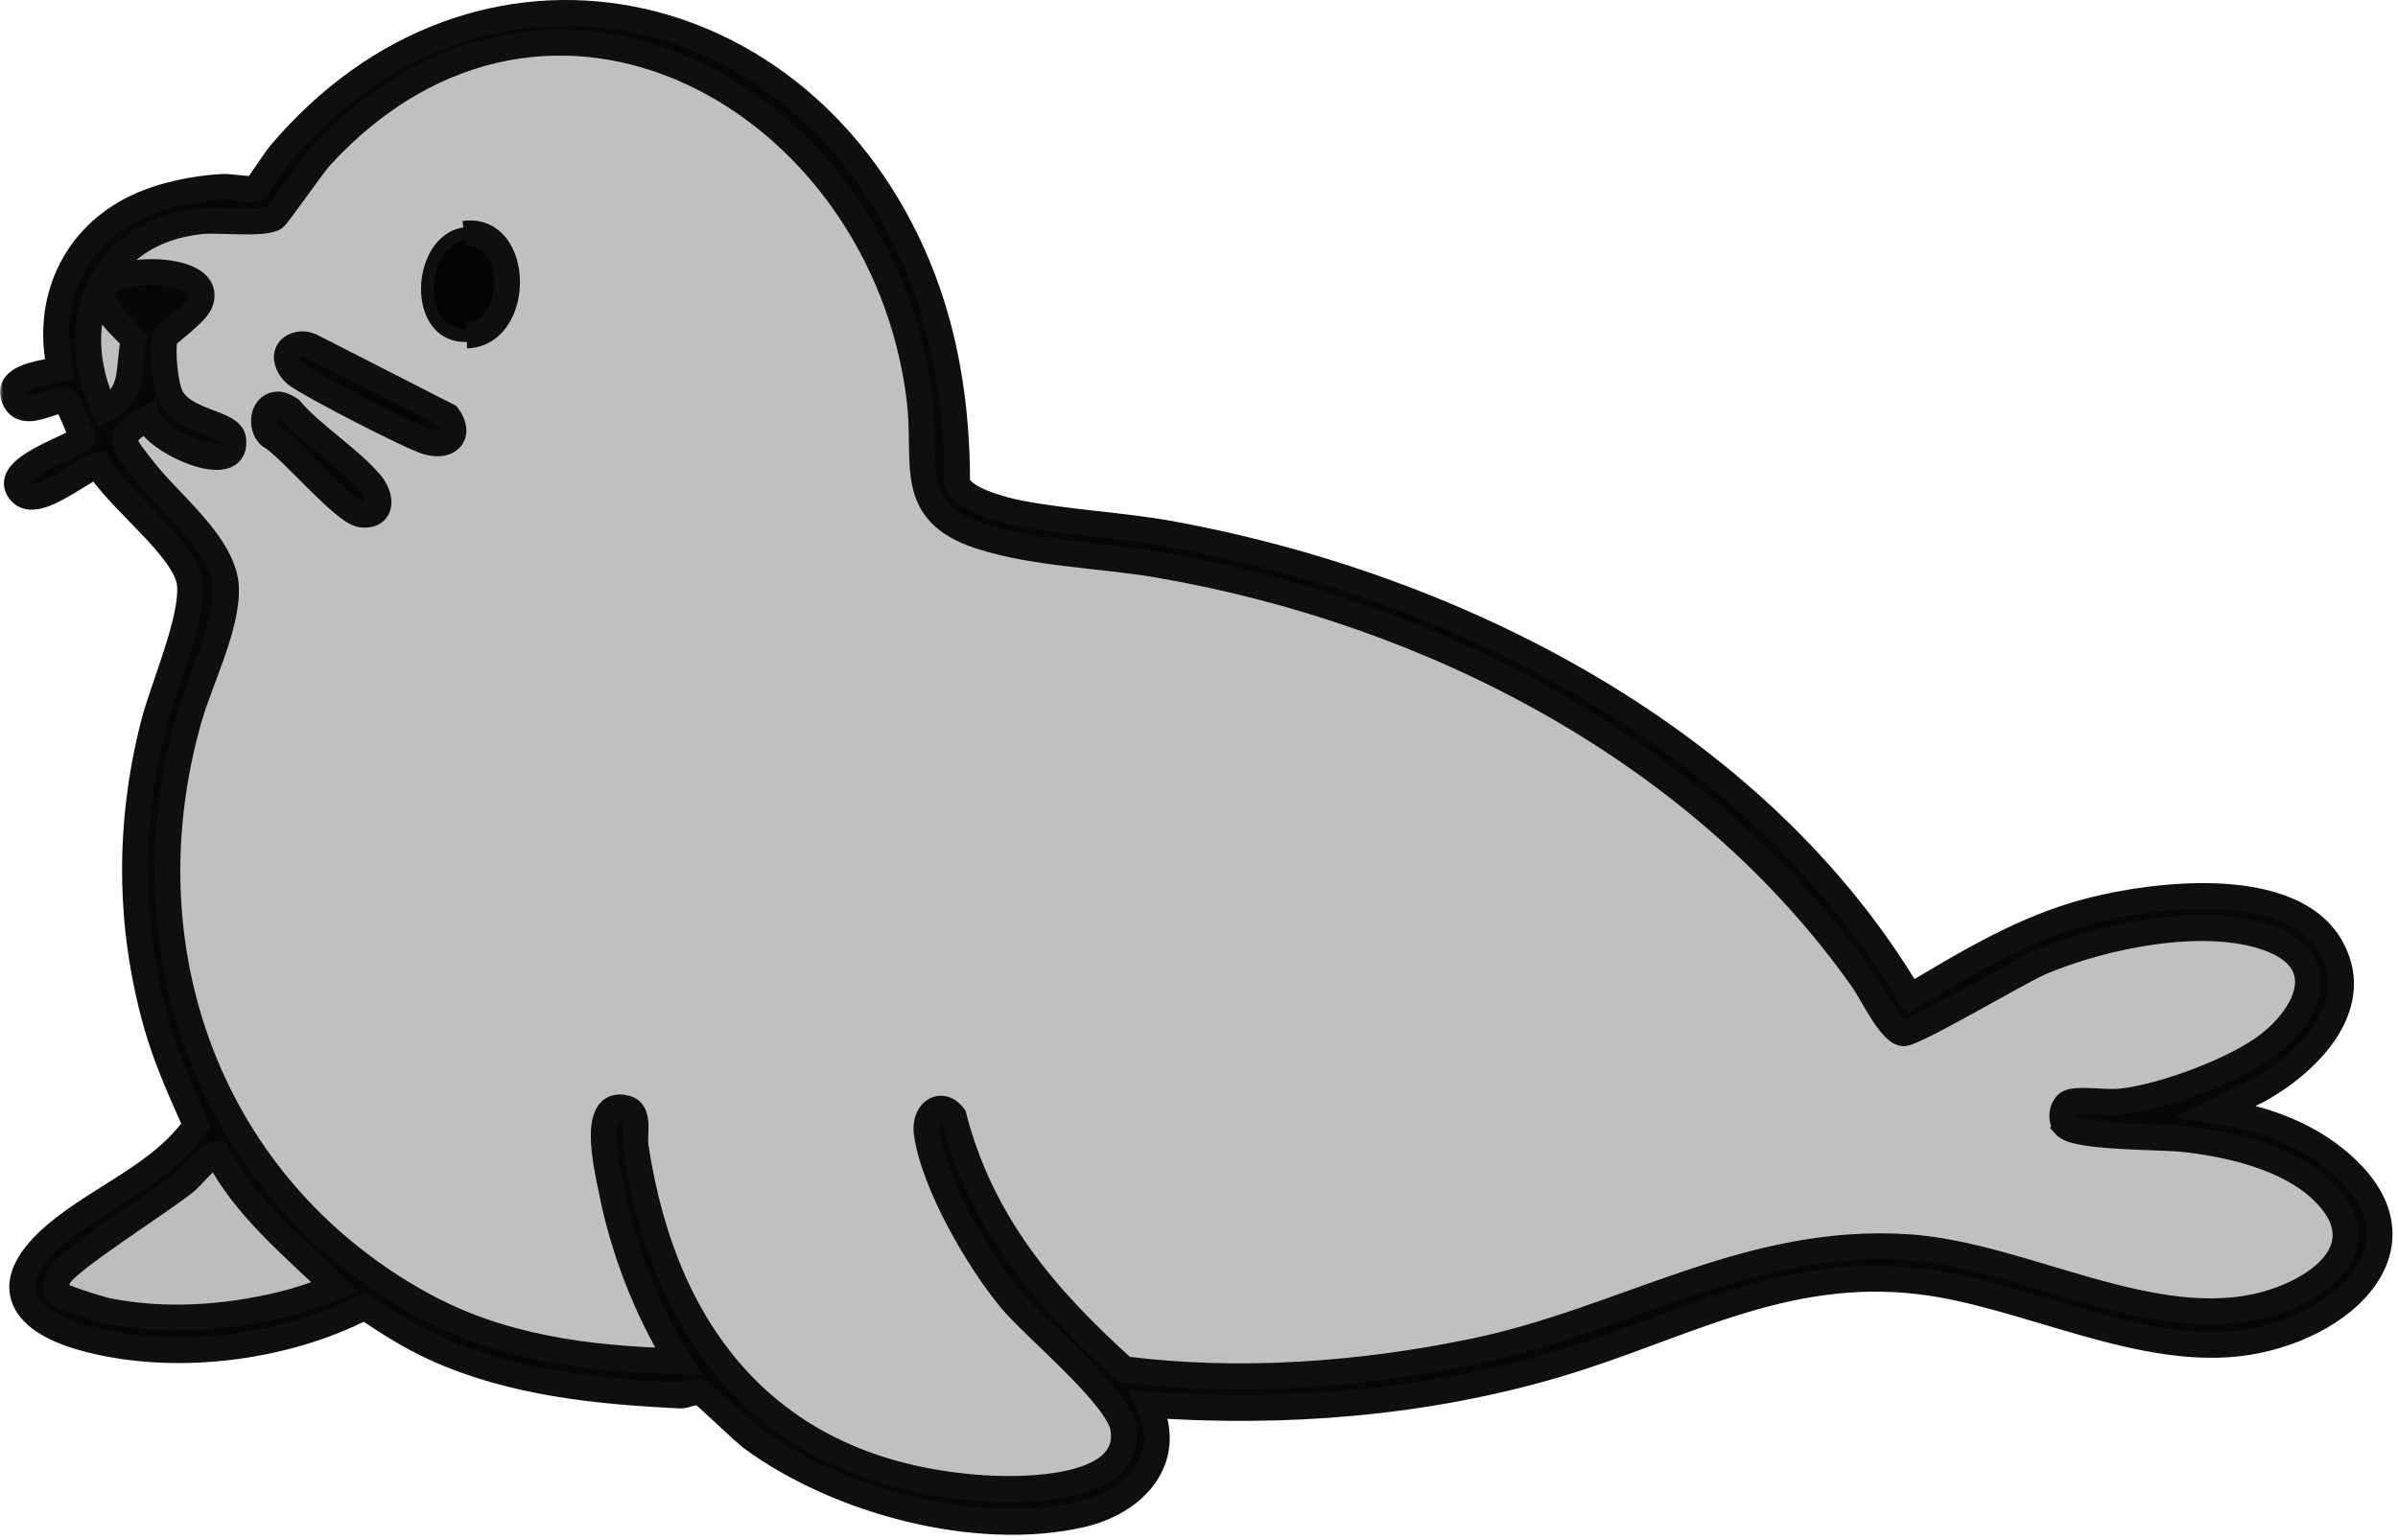
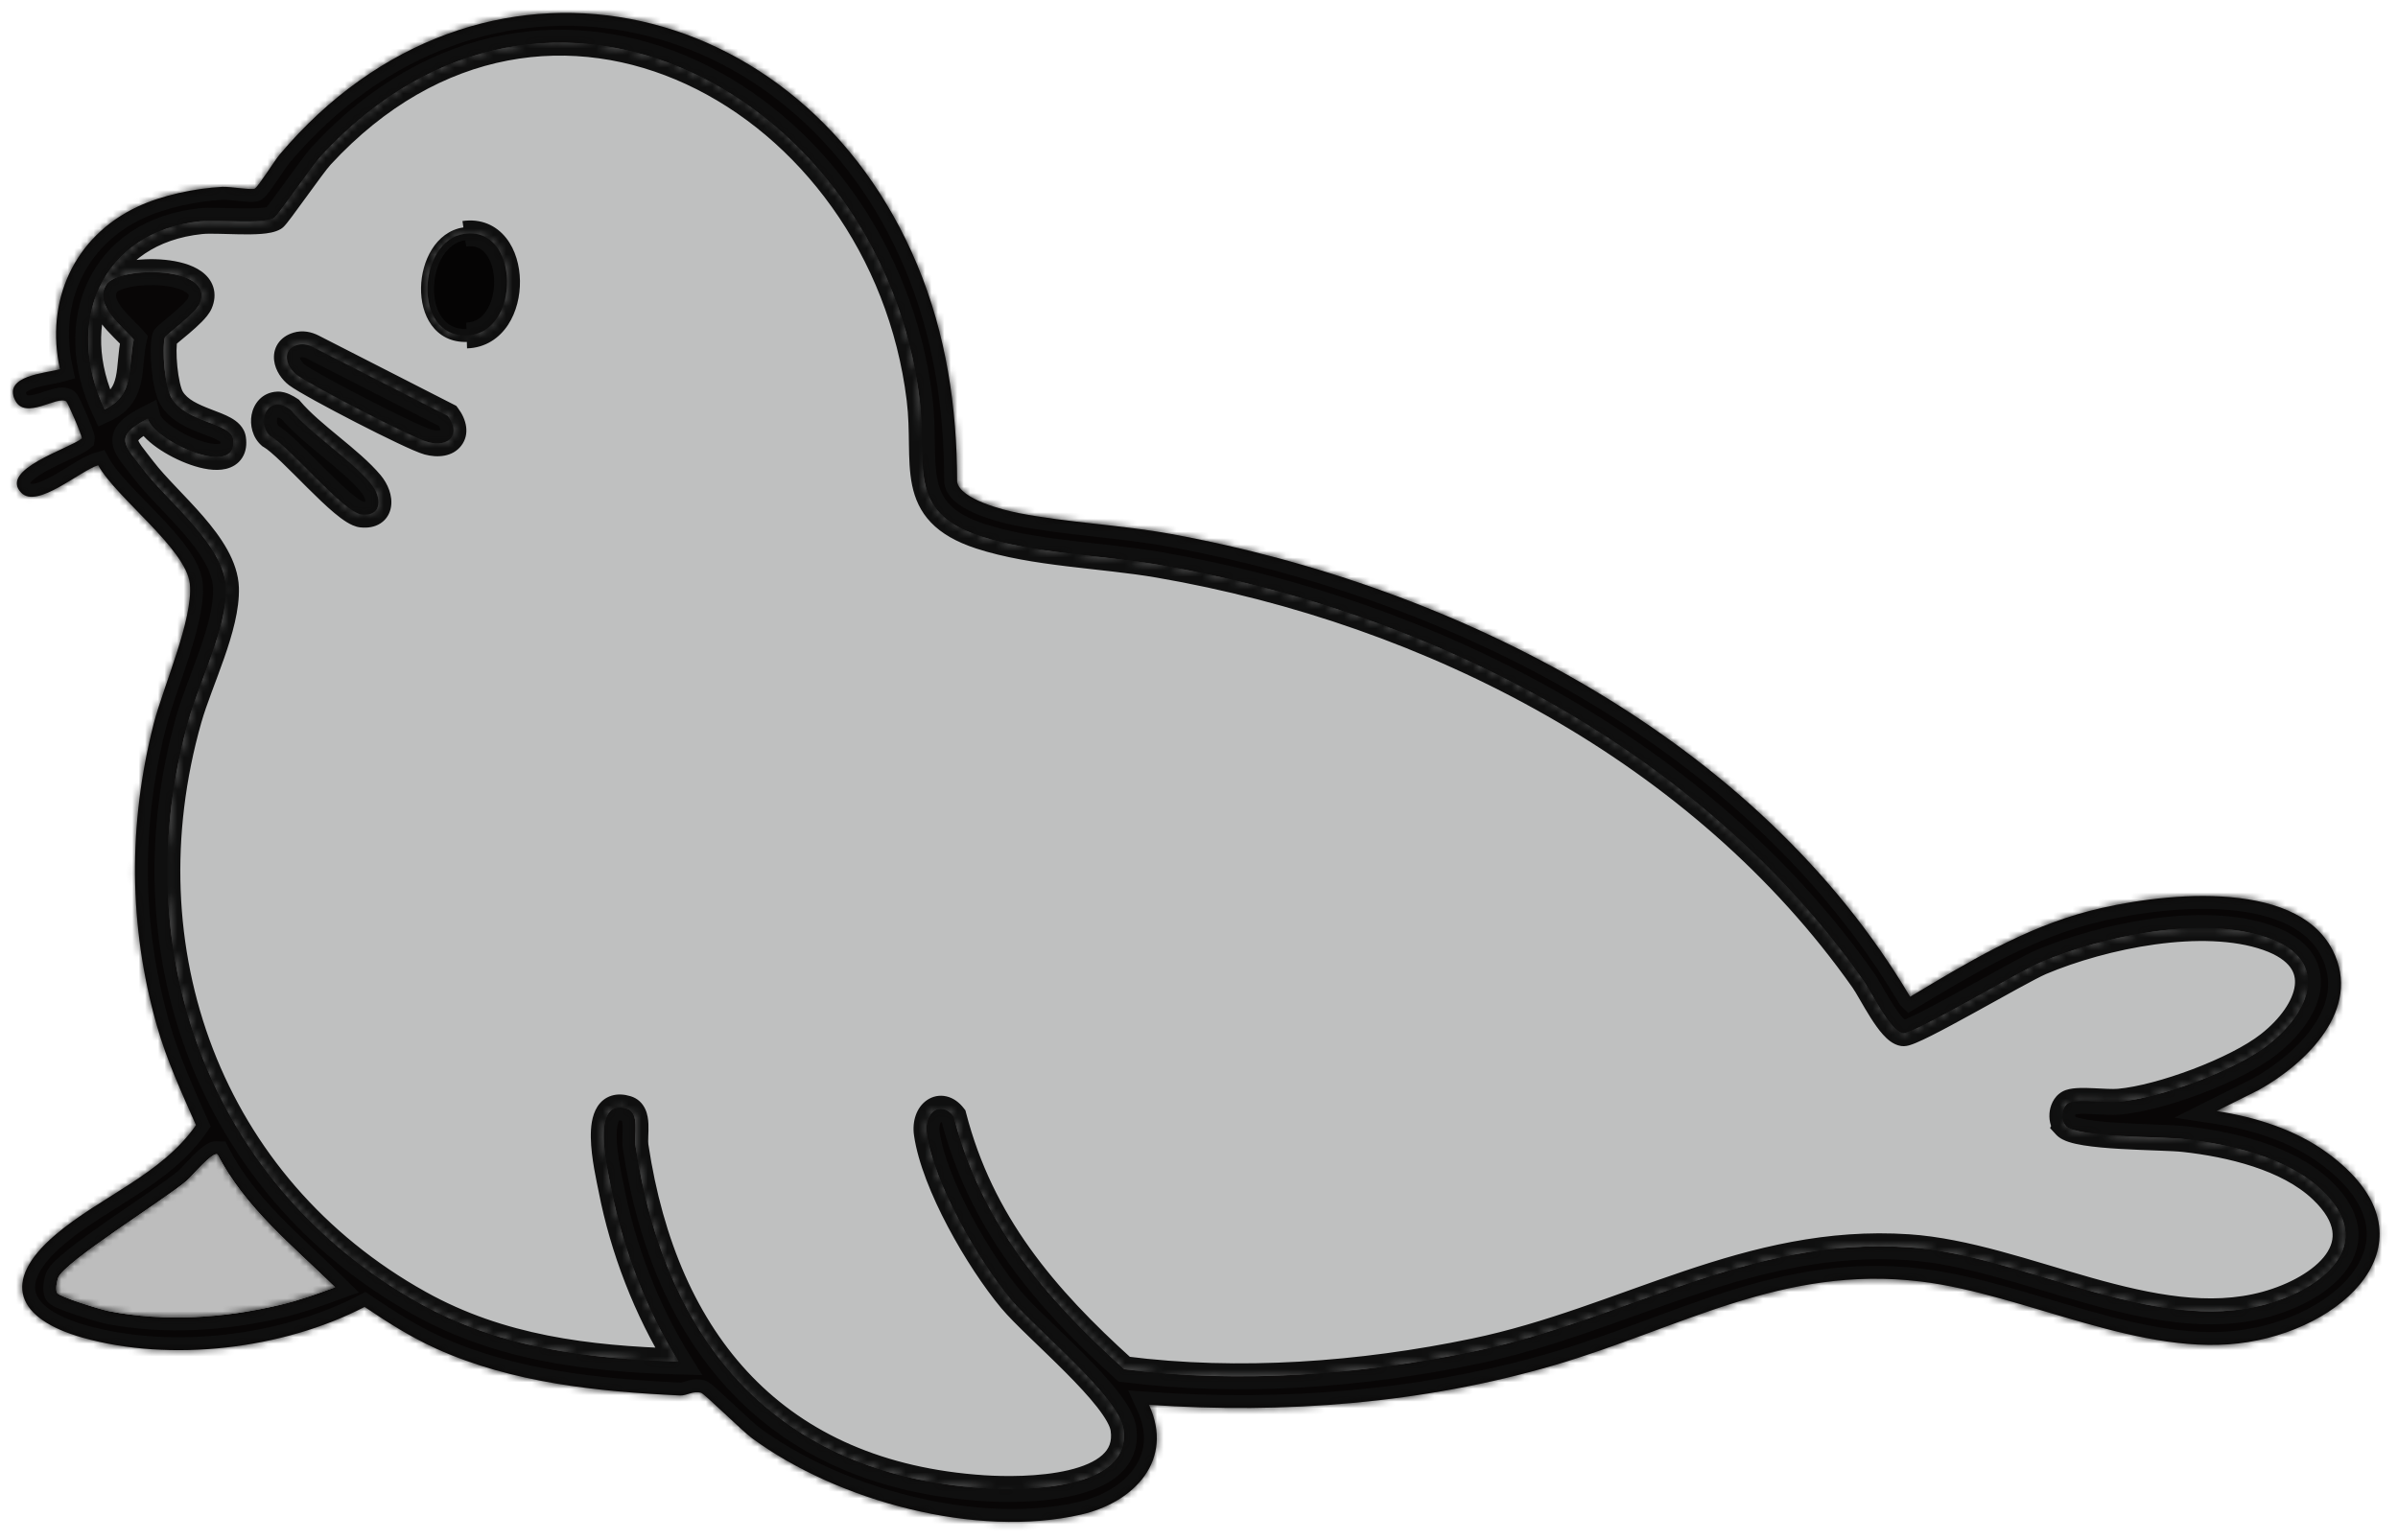
<svg xmlns="http://www.w3.org/2000/svg" width="372" height="239" viewBox="0 0 372 239" fill="none">
  <mask id="path-1-outside-1_3417_4659" maskUnits="userSpaceOnUse" x="0" y="-1" width="372" height="240" fill="black">
-     <rect fill="white" y="-1" width="372" height="240" />
    <path d="M296.321 154.67C305.131 149.39 313.991 144.01 324.051 141.38C334.261 138.71 356.021 135.99 361.861 147.45C366.521 156.6 357.731 165.06 350.401 169.14L343.841 172.41C349.911 173.34 356.121 175.29 361.081 178.93C378.301 191.57 365.001 205.61 348.751 208.26C332.491 210.91 314.211 200.82 297.941 198.86C276.481 196.27 260.521 206.19 241.011 211.88C220.791 217.78 199.231 219.46 178.241 217.99C182.191 226.58 175.961 233.14 167.701 235.03C151.441 238.75 129.961 232.95 116.651 223.17C115.121 222.04 109.281 216.28 108.771 216.14C107.511 215.78 106.561 216.59 105.521 216.55C92.771 215.95 79.451 214.61 67.671 209.28C63.751 207.51 60.111 205.2 56.561 202.8C43.941 209.35 26.501 211.46 12.761 207.56C2.691 204.7 0.001 198.94 8.581 191.62C15.511 185.71 25.101 182.26 30.401 174.59C28.151 169.51 25.831 164.45 24.311 159.09C19.931 143.64 19.871 127.88 23.831 112.35C25.311 106.56 29.991 96.08 29.451 90.63C28.911 85.18 18.031 77.28 15.231 72.2C12.451 73.01 5.771 79.01 3.301 76.47C-0.219 72.86 10.751 69.63 12.691 68.04C12.761 67.62 10.521 62.47 10.271 62.29C8.911 61.32 3.901 65.29 2.331 62.09C0.451 58.27 7.091 57.92 9.301 57.29C6.981 46.76 11.451 36.74 21.281 32.1C25.131 30.28 30.251 29.22 34.501 29C35.711 28.94 39.101 29.53 39.531 29.26C40.131 28.88 42.551 24.97 43.391 23.97C74.121 -12.44 124.551 -1.45 142.311 41.14C146.771 51.84 148.471 63.21 148.481 74.79C148.991 77.48 155.681 79.16 158.041 79.62C165.641 81.1 173.871 81.44 181.671 82.86C226.311 91.02 272.681 114.8 296.311 154.66L296.321 154.67ZM320.441 174.69C319.541 173.71 319.831 171.49 321.111 171.06C322.631 170.54 326.691 171.15 328.701 170.97C335.141 170.41 346.831 166.09 351.951 162.06C358.421 156.97 361.601 148.99 351.771 145.53C341.751 142.01 326.261 145.23 316.631 149.3C313.241 150.73 296.741 160.57 295.221 160.34C293.191 160.04 290.351 154 289.021 152.11C264.011 116.6 222.141 94.97 179.761 87.66C170.931 86.14 160.401 85.94 152.051 83.21C140.441 79.41 143.881 71.95 142.641 61.91C136.921 15.28 85.061 -13.96 49.821 24.19C48.451 25.67 43.051 33.51 42.531 33.82C40.801 34.86 33.821 34.05 31.161 34.33C15.571 35.96 9.881 50.1 16.221 63.53C21.001 61.32 19.791 57.01 20.761 52.7C19.101 50.75 14.431 47.32 16.511 44.16C18.441 41.23 33.491 41.24 30.991 47.09C30.291 48.72 25.671 52 25.571 52.36C25.071 54.22 25.571 60.01 26.611 61.78C28.881 65.63 35.791 65.58 36.151 68.12C37.071 74.51 23.821 68.43 22.931 64.97C17.461 67.77 19.321 69.06 22.231 72.88C26.131 78.01 34.831 84.59 35.051 91.25C35.251 97.31 30.991 105.64 29.291 111.62C19.171 147.31 32.461 184.08 65.091 202.25C77.571 209.2 91.121 210.86 105.251 211.28C100.301 203.31 96.621 193.78 94.831 184.52C94.231 181.45 91.491 170.32 97.231 172.04C99.281 172.66 98.321 176.13 98.591 177.88C103.171 208.39 120.451 228.82 152.541 230.94C158.581 231.34 175.701 231.37 174.271 221.72C173.531 216.71 160.671 206.28 156.851 201.7C151.751 195.59 144.911 183.76 143.771 175.91C143.291 172.63 145.951 170.67 147.921 173.22C152.191 189.76 162.031 201.33 174.391 212.48C192.181 214.76 211.191 213.35 228.711 209.7C252.101 204.82 271.191 191.88 296.051 193.55C313.811 194.74 334.041 207.21 351.491 202.41C360.201 200.02 369.071 193.14 360.151 184.66C354.841 179.62 345.871 177.54 338.781 176.76C335.391 176.38 322.121 176.55 320.431 174.71L320.441 174.69ZM33.741 179.14C33.001 178.63 29.761 182.53 28.961 183.22C25.531 186.16 9.861 195.87 9.011 198.3C8.801 198.89 8.561 200.17 8.871 200.65C9.251 201.26 15.671 203.23 16.861 203.46C25.671 205.16 34.771 204.55 43.451 202.49C46.391 201.79 49.181 200.79 52.001 199.76C45.451 193.35 38.041 187.43 33.751 179.14H33.741Z" />
    <path d="M320.441 174.69C322.131 176.53 335.391 176.36 338.791 176.74C345.891 177.52 354.861 179.6 360.161 184.64C369.091 193.12 360.211 200 351.501 202.39C334.051 207.18 313.821 194.71 296.061 193.53C271.191 191.87 252.111 204.81 228.721 209.68C211.201 213.33 192.191 214.74 174.401 212.46C162.041 201.31 152.201 189.74 147.931 173.2C145.961 170.65 143.301 172.61 143.781 175.89C144.921 183.74 151.771 195.57 156.861 201.68C160.681 206.26 173.541 216.7 174.281 221.7C175.711 231.36 158.591 231.32 152.551 230.92C120.461 228.8 103.181 208.37 98.601 177.86C98.341 176.11 99.291 172.63 97.241 172.02C91.501 170.29 94.241 181.42 94.841 184.5C96.631 193.76 100.301 203.29 105.261 211.26C91.121 210.84 77.571 209.18 65.101 202.23C32.471 184.07 19.171 147.29 29.301 111.6C31.001 105.62 35.251 97.29 35.061 91.23C34.841 84.57 26.151 77.98 22.241 72.86C19.331 69.04 17.461 67.75 22.941 64.95C23.831 68.41 37.091 74.49 36.161 68.1C35.791 65.56 28.891 65.61 26.621 61.76C25.571 59.99 25.081 54.2 25.581 52.34C25.681 51.98 30.301 48.7 31.001 47.07C33.501 41.21 18.451 41.21 16.521 44.14C14.441 47.3 19.111 50.73 20.771 52.68C19.801 56.99 21.011 61.3 16.231 63.51C9.891 50.08 15.581 35.94 31.171 34.31C33.831 34.03 40.801 34.84 42.541 33.8C43.061 33.49 48.461 25.65 49.831 24.17C85.071 -13.98 136.931 15.26 142.661 61.89C143.891 71.93 140.461 79.39 152.071 83.19C160.411 85.92 170.951 86.12 179.781 87.64C222.161 94.95 264.031 116.58 289.041 152.09C290.371 153.98 293.211 160.02 295.241 160.32C296.751 160.55 313.261 150.71 316.651 149.28C326.281 145.21 341.771 141.98 351.791 145.51C361.621 148.97 358.441 156.95 351.971 162.04C346.861 166.06 335.171 170.38 328.721 170.95C326.711 171.13 322.641 170.52 321.131 171.04C319.861 171.48 319.561 173.7 320.461 174.67L320.441 174.69ZM72.031 36.28C64.791 37.34 63.911 52.31 72.391 52.06C80.891 51.8 80.731 35.01 72.031 36.28ZM46.091 53.54C43.541 54.31 44.441 56.98 46.061 58.19C48.331 59.88 63.841 67.89 66.371 68.59C69.761 69.52 71.511 67.29 69.451 64.55L48.491 53.84C47.741 53.46 46.901 53.29 46.081 53.54H46.091ZM43.101 62.77C40.671 62.87 40.341 66.26 41.901 67.63C45.021 69.39 53.321 79.57 56.121 79.85C59.361 80.18 59.241 77.1 57.531 75.04C54.341 71.22 48.381 67.49 45.041 63.54C44.521 63.19 43.731 62.75 43.111 62.77H43.101Z" />
-     <path d="M33.741 179.14C38.031 187.43 45.441 193.35 51.991 199.76C49.171 200.8 46.381 201.8 43.441 202.49C34.761 204.55 25.671 205.16 16.851 203.46C15.661 203.23 9.251 201.26 8.861 200.65C8.551 200.16 8.801 198.89 9.001 198.3C9.851 195.87 25.521 186.16 28.951 183.22C29.761 182.53 32.991 178.63 33.731 179.14L33.741 179.14Z" />
    <path d="M72.031 36.28C80.731 35.01 80.881 51.8 72.391 52.06C63.911 52.31 64.791 37.34 72.031 36.28Z" />
    <path d="M46.091 53.54C46.911 53.29 47.751 53.46 48.501 53.84L69.461 64.55C71.521 67.29 69.771 69.52 66.381 68.59C63.851 67.9 48.341 59.88 46.071 58.19C44.451 56.98 43.541 54.31 46.101 53.54H46.091Z" />
    <path d="M43.101 62.77C43.721 62.74 44.511 63.18 45.031 63.54C48.371 67.49 54.341 71.22 57.521 75.04C59.241 77.1 59.351 80.19 56.111 79.85C53.311 79.56 45.011 69.39 41.891 67.63C40.331 66.26 40.661 62.88 43.091 62.77L43.101 62.77Z" />
  </mask>
  <path d="M296.321 154.67C305.131 149.39 313.991 144.01 324.051 141.38C334.261 138.71 356.021 135.99 361.861 147.45C366.521 156.6 357.731 165.06 350.401 169.14L343.841 172.41C349.911 173.34 356.121 175.29 361.081 178.93C378.301 191.57 365.001 205.61 348.751 208.26C332.491 210.91 314.211 200.82 297.941 198.86C276.481 196.27 260.521 206.19 241.011 211.88C220.791 217.78 199.231 219.46 178.241 217.99C182.191 226.58 175.961 233.14 167.701 235.03C151.441 238.75 129.961 232.95 116.651 223.17C115.121 222.04 109.281 216.28 108.771 216.14C107.511 215.78 106.561 216.59 105.521 216.55C92.771 215.95 79.451 214.61 67.671 209.28C63.751 207.51 60.111 205.2 56.561 202.8C43.941 209.35 26.501 211.46 12.761 207.56C2.691 204.7 0.001 198.94 8.581 191.62C15.511 185.71 25.101 182.26 30.401 174.59C28.151 169.51 25.831 164.45 24.311 159.09C19.931 143.64 19.871 127.88 23.831 112.35C25.311 106.56 29.991 96.08 29.451 90.63C28.911 85.18 18.031 77.28 15.231 72.2C12.451 73.01 5.771 79.01 3.301 76.47C-0.219 72.86 10.751 69.63 12.691 68.04C12.761 67.62 10.521 62.47 10.271 62.29C8.911 61.32 3.901 65.29 2.331 62.09C0.451 58.27 7.091 57.92 9.301 57.29C6.981 46.76 11.451 36.74 21.281 32.1C25.131 30.28 30.251 29.22 34.501 29C35.711 28.94 39.101 29.53 39.531 29.26C40.131 28.88 42.551 24.97 43.391 23.97C74.121 -12.44 124.551 -1.45 142.311 41.14C146.771 51.84 148.471 63.21 148.481 74.79C148.991 77.48 155.681 79.16 158.041 79.62C165.641 81.1 173.871 81.44 181.671 82.86C226.311 91.02 272.681 114.8 296.311 154.66L296.321 154.67ZM320.441 174.69C319.541 173.71 319.831 171.49 321.111 171.06C322.631 170.54 326.691 171.15 328.701 170.97C335.141 170.41 346.831 166.09 351.951 162.06C358.421 156.97 361.601 148.99 351.771 145.53C341.751 142.01 326.261 145.23 316.631 149.3C313.241 150.73 296.741 160.57 295.221 160.34C293.191 160.04 290.351 154 289.021 152.11C264.011 116.6 222.141 94.97 179.761 87.66C170.931 86.14 160.401 85.94 152.051 83.21C140.441 79.41 143.881 71.95 142.641 61.91C136.921 15.28 85.061 -13.96 49.821 24.19C48.451 25.67 43.051 33.51 42.531 33.82C40.801 34.86 33.821 34.05 31.161 34.33C15.571 35.96 9.881 50.1 16.221 63.53C21.001 61.32 19.791 57.01 20.761 52.7C19.101 50.75 14.431 47.32 16.511 44.16C18.441 41.23 33.491 41.24 30.991 47.09C30.291 48.72 25.671 52 25.571 52.36C25.071 54.22 25.571 60.01 26.611 61.78C28.881 65.63 35.791 65.58 36.151 68.12C37.071 74.51 23.821 68.43 22.931 64.97C17.461 67.77 19.321 69.06 22.231 72.88C26.131 78.01 34.831 84.59 35.051 91.25C35.251 97.31 30.991 105.64 29.291 111.62C19.171 147.31 32.461 184.08 65.091 202.25C77.571 209.2 91.121 210.86 105.251 211.28C100.301 203.31 96.621 193.78 94.831 184.52C94.231 181.45 91.491 170.32 97.231 172.04C99.281 172.66 98.321 176.13 98.591 177.88C103.171 208.39 120.451 228.82 152.541 230.94C158.581 231.34 175.701 231.37 174.271 221.72C173.531 216.71 160.671 206.28 156.851 201.7C151.751 195.59 144.911 183.76 143.771 175.91C143.291 172.63 145.951 170.67 147.921 173.22C152.191 189.76 162.031 201.33 174.391 212.48C192.181 214.76 211.191 213.35 228.711 209.7C252.101 204.82 271.191 191.88 296.051 193.55C313.811 194.74 334.041 207.21 351.491 202.41C360.201 200.02 369.071 193.14 360.151 184.66C354.841 179.62 345.871 177.54 338.781 176.76C335.391 176.38 322.121 176.55 320.431 174.71L320.441 174.69ZM33.741 179.14C33.001 178.63 29.761 182.53 28.961 183.22C25.531 186.16 9.861 195.87 9.011 198.3C8.801 198.89 8.561 200.17 8.871 200.65C9.251 201.26 15.671 203.23 16.861 203.46C25.671 205.16 34.771 204.55 43.451 202.49C46.391 201.79 49.181 200.79 52.001 199.76C45.451 193.35 38.041 187.43 33.751 179.14H33.741Z" fill="#080606" />
  <path d="M320.441 174.69C322.131 176.53 335.391 176.36 338.791 176.74C345.891 177.52 354.861 179.6 360.161 184.64C369.091 193.12 360.211 200 351.501 202.39C334.051 207.18 313.821 194.71 296.061 193.53C271.191 191.87 252.111 204.81 228.721 209.68C211.201 213.33 192.191 214.74 174.401 212.46C162.041 201.31 152.201 189.74 147.931 173.2C145.961 170.65 143.301 172.61 143.781 175.89C144.921 183.74 151.771 195.57 156.861 201.68C160.681 206.26 173.541 216.7 174.281 221.7C175.711 231.36 158.591 231.32 152.551 230.92C120.461 228.8 103.181 208.37 98.601 177.86C98.341 176.11 99.291 172.63 97.241 172.02C91.501 170.29 94.241 181.42 94.841 184.5C96.631 193.76 100.301 203.29 105.261 211.26C91.121 210.84 77.571 209.18 65.101 202.23C32.471 184.07 19.171 147.29 29.301 111.6C31.001 105.62 35.251 97.29 35.061 91.23C34.841 84.57 26.151 77.98 22.241 72.86C19.331 69.04 17.461 67.75 22.941 64.95C23.831 68.41 37.091 74.49 36.161 68.1C35.791 65.56 28.891 65.61 26.621 61.76C25.571 59.99 25.081 54.2 25.581 52.34C25.681 51.98 30.301 48.7 31.001 47.07C33.501 41.21 18.451 41.21 16.521 44.14C14.441 47.3 19.111 50.73 20.771 52.68C19.801 56.99 21.011 61.3 16.231 63.51C9.891 50.08 15.581 35.94 31.171 34.31C33.831 34.03 40.801 34.84 42.541 33.8C43.061 33.49 48.461 25.65 49.831 24.17C85.071 -13.98 136.931 15.26 142.661 61.89C143.891 71.93 140.461 79.39 152.071 83.19C160.411 85.92 170.951 86.12 179.781 87.64C222.161 94.95 264.031 116.58 289.041 152.09C290.371 153.98 293.211 160.02 295.241 160.32C296.751 160.55 313.261 150.71 316.651 149.28C326.281 145.21 341.771 141.98 351.791 145.51C361.621 148.97 358.441 156.95 351.971 162.04C346.861 166.06 335.171 170.38 328.721 170.95C326.711 171.13 322.641 170.52 321.131 171.04C319.861 171.48 319.561 173.7 320.461 174.67L320.441 174.69ZM72.031 36.28C64.791 37.34 63.911 52.31 72.391 52.06C80.891 51.8 80.731 35.01 72.031 36.28ZM46.091 53.54C43.541 54.31 44.441 56.98 46.061 58.19C48.331 59.88 63.841 67.89 66.371 68.59C69.761 69.52 71.511 67.29 69.451 64.55L48.491 53.84C47.741 53.46 46.901 53.29 46.081 53.54H46.091ZM43.101 62.77C40.671 62.87 40.341 66.26 41.901 67.63C45.021 69.39 53.321 79.57 56.121 79.85C59.361 80.18 59.241 77.1 57.531 75.04C54.341 71.22 48.381 67.49 45.041 63.54C44.521 63.19 43.731 62.75 43.111 62.77H43.101Z" fill="#BFC0C0" />
  <path d="M33.741 179.14C38.031 187.43 45.441 193.35 51.991 199.76C49.171 200.8 46.381 201.8 43.441 202.49C34.761 204.55 25.671 205.16 16.851 203.46C15.661 203.23 9.251 201.26 8.861 200.65C8.551 200.16 8.801 198.89 9.001 198.3C9.851 195.87 25.521 186.16 28.951 183.22C29.761 182.53 32.991 178.63 33.731 179.14L33.741 179.14Z" fill="#BDBDBD" />
  <path d="M72.031 36.28C80.731 35.01 80.881 51.8 72.391 52.06C63.911 52.31 64.791 37.34 72.031 36.28Z" fill="#050404" />
  <path d="M46.091 53.54C46.911 53.29 47.751 53.46 48.501 53.84L69.461 64.55C71.521 67.29 69.771 69.52 66.381 68.59C63.851 67.9 48.341 59.88 46.071 58.19C44.451 56.98 43.541 54.31 46.101 53.54H46.091Z" fill="#080707" />
  <path d="M43.101 62.77C43.721 62.74 44.511 63.18 45.031 63.54C48.371 67.49 54.341 71.22 57.521 75.04C59.241 77.1 59.351 80.19 56.111 79.85C53.311 79.56 45.011 69.39 41.891 67.63C40.331 66.26 40.661 62.88 43.091 62.77L43.101 62.77Z" fill="#080707" />
  <path d="M72.031 36.28L71.886 35.291C69.716 35.608 68.075 36.967 66.993 38.698C65.916 40.421 65.352 42.566 65.316 44.645C65.281 46.717 65.772 48.827 66.928 50.433C68.114 52.081 69.96 53.132 72.421 53.06L72.391 52.06L72.362 51.061C70.582 51.113 69.359 50.387 68.551 49.265C67.713 48.101 67.286 46.45 67.316 44.678C67.346 42.913 67.829 41.133 68.689 39.758C69.543 38.392 70.726 37.482 72.176 37.27L72.031 36.28ZM296.321 154.67L294.908 156.085L296.012 157.187L297.349 156.386L296.321 154.67ZM324.051 141.38L324.557 143.315L324.557 143.315L324.051 141.38ZM361.861 147.45L363.643 146.542L363.643 146.542L361.861 147.45ZM350.401 169.14L351.293 170.93L351.334 170.91L351.374 170.888L350.401 169.14ZM343.841 172.41L342.949 170.62L337.307 173.432L343.538 174.387L343.841 172.41ZM361.081 178.93L362.265 177.318L362.264 177.318L361.081 178.93ZM348.751 208.26L349.073 210.234L349.073 210.234L348.751 208.26ZM297.941 198.86L297.702 200.846L297.702 200.846L297.941 198.86ZM241.011 211.88L240.451 209.96L240.451 209.96L241.011 211.88ZM178.241 217.99L178.381 215.995L175.014 215.759L176.424 218.826L178.241 217.99ZM167.701 235.03L168.147 236.98L168.147 236.98L167.701 235.03ZM116.651 223.17L115.463 224.779L115.467 224.782L116.651 223.17ZM108.771 216.14L108.222 218.063L108.232 218.066L108.242 218.069L108.771 216.14ZM105.521 216.55L105.427 218.548L105.436 218.548L105.444 218.549L105.521 216.55ZM67.671 209.28L68.496 207.458L68.494 207.457L67.671 209.28ZM56.561 202.8L57.681 201.143L56.696 200.477L55.64 201.025L56.561 202.8ZM12.761 207.56L12.215 209.484L12.215 209.484L12.761 207.56ZM8.581 191.62L7.283 190.098L7.283 190.099L8.581 191.62ZM30.401 174.59L32.047 175.727L32.684 174.805L32.23 173.78L30.401 174.59ZM24.311 159.09L22.387 159.636L22.387 159.636L24.311 159.09ZM23.831 112.35L21.893 111.855L21.893 111.856L23.831 112.35ZM15.231 72.2L16.983 71.235L16.209 69.832L14.672 70.28L15.231 72.2ZM3.301 76.47L4.735 75.076L4.733 75.074L3.301 76.47ZM12.691 68.04L13.959 69.587L14.54 69.111L14.664 68.369L12.691 68.04ZM10.271 62.29L11.44 60.667L11.432 60.662L10.271 62.29ZM2.331 62.09L4.127 61.209L4.126 61.207L2.331 62.09ZM9.301 57.29L9.849 59.214L11.659 58.698L11.254 56.86L9.301 57.29ZM21.281 32.1L22.135 33.909L22.136 33.908L21.281 32.1ZM34.501 29L34.402 27.003L34.398 27.003L34.501 29ZM39.531 29.26L40.595 30.954L40.601 30.95L39.531 29.26ZM43.391 23.97L41.863 22.68L41.86 22.684L43.391 23.97ZM142.311 41.14L144.157 40.371L144.157 40.37L142.311 41.14ZM148.481 74.79L146.481 74.792L146.481 74.979L146.516 75.163L148.481 74.79ZM158.041 79.62L157.659 81.583L157.659 81.583L158.041 79.62ZM181.671 82.86L182.031 80.893L182.029 80.892L181.671 82.86ZM296.311 154.66L294.591 155.68L294.719 155.897L294.898 156.075L296.311 154.66ZM321.111 171.06L321.748 172.956L321.759 172.952L321.111 171.06ZM328.701 170.97L328.528 168.978L328.523 168.978L328.701 170.97ZM351.951 162.06L350.715 160.488L350.714 160.489L351.951 162.06ZM351.771 145.53L352.435 143.644L352.434 143.643L351.771 145.53ZM316.631 149.3L317.409 151.143L317.41 151.142L316.631 149.3ZM295.221 160.34L295.52 158.363L295.514 158.362L295.221 160.34ZM289.021 152.11L290.657 150.959L290.656 150.959L289.021 152.11ZM179.761 87.66L180.101 85.689L180.1 85.689L179.761 87.66ZM152.051 83.21L151.429 85.111L151.43 85.111L152.051 83.21ZM142.641 61.91L140.656 62.154L140.656 62.155L142.641 61.91ZM49.821 24.19L51.289 25.549L51.29 25.547L49.821 24.19ZM42.531 33.82L41.507 32.102L41.501 32.106L42.531 33.82ZM31.161 34.33L31.369 36.319L31.37 36.319L31.161 34.33ZM16.221 63.53L14.413 64.384L15.26 66.178L17.061 65.346L16.221 63.53ZM20.761 52.7L22.712 53.139L22.932 52.164L22.284 51.404L20.761 52.7ZM16.511 44.16L14.841 43.06L14.841 43.06L16.511 44.16ZM30.991 47.09L32.829 47.879L32.83 47.876L30.991 47.09ZM25.571 52.36L23.644 51.825L23.642 51.833L23.64 51.841L25.571 52.36ZM26.611 61.78L24.887 62.793L24.888 62.796L26.611 61.78ZM36.151 68.12L34.171 68.401L34.172 68.405L36.151 68.12ZM22.931 64.97L24.868 64.472L24.245 62.051L22.02 63.19L22.931 64.97ZM22.231 72.88L23.823 71.67L23.822 71.668L22.231 72.88ZM35.051 91.25L37.05 91.184L37.05 91.184L35.051 91.25ZM29.291 111.62L27.367 111.073L27.367 111.075L29.291 111.62ZM65.091 202.25L66.064 200.503L66.064 200.503L65.091 202.25ZM105.251 211.28L105.192 213.279L108.916 213.39L106.95 210.225L105.251 211.28ZM94.831 184.52L96.795 184.141L96.794 184.137L94.831 184.52ZM97.231 172.04L97.81 170.126L97.805 170.124L97.231 172.04ZM98.591 177.88L100.569 177.583L100.568 177.575L98.591 177.88ZM152.541 230.94L152.673 228.945L152.673 228.945L152.541 230.94ZM174.271 221.72L172.293 222.012L172.293 222.013L174.271 221.72ZM156.851 201.7L158.387 200.419L158.387 200.419L156.851 201.7ZM143.771 175.91L145.75 175.623L145.75 175.621L143.771 175.91ZM147.921 173.22L149.858 172.72L149.755 172.322L149.504 171.997L147.921 173.22ZM174.391 212.48L173.051 213.965L173.516 214.384L174.137 214.464L174.391 212.48ZM228.711 209.7L229.119 211.658L229.12 211.658L228.711 209.7ZM296.051 193.55L295.917 195.546L295.917 195.546L296.051 193.55ZM351.491 202.41L350.962 200.481L350.961 200.482L351.491 202.41ZM360.151 184.66L361.529 183.211L361.528 183.21L360.151 184.66ZM338.781 176.76L338.558 178.748L338.562 178.748L338.781 176.76ZM320.431 174.71L318.643 173.815L318.026 175.048L318.958 176.063L320.431 174.71ZM28.961 183.22L30.263 184.739L30.267 184.735L28.961 183.22ZM9.011 198.3L10.895 198.971L10.899 198.961L9.011 198.3ZM8.871 200.65L10.569 199.593L10.56 199.579L10.551 199.565L8.871 200.65ZM16.861 203.46L16.482 205.424L16.482 205.424L16.861 203.46ZM43.451 202.49L43.913 204.436L43.914 204.436L43.451 202.49ZM52.001 199.76L52.687 201.639L55.668 200.55L53.4 198.331L52.001 199.76ZM33.751 179.14L35.527 178.221L34.968 177.14H33.751V179.14ZM338.791 176.74L338.569 178.728L338.573 178.728L338.791 176.74ZM360.161 184.64L358.783 186.089L358.784 186.09L360.161 184.64ZM351.501 202.39L350.972 200.461L350.972 200.461L351.501 202.39ZM296.061 193.53L295.928 195.526L295.929 195.526L296.061 193.53ZM228.721 209.68L228.313 207.722L228.313 207.722L228.721 209.68ZM174.401 212.46L173.061 213.945L173.526 214.364L174.147 214.444L174.401 212.46ZM147.931 173.2L149.868 172.7L149.765 172.302L149.514 171.977L147.931 173.2ZM143.781 175.89L145.76 175.603L145.76 175.601L143.781 175.89ZM156.861 201.68L155.325 202.96L155.325 202.961L156.861 201.68ZM174.281 221.7L172.303 221.993L172.303 221.993L174.281 221.7ZM152.551 230.92L152.683 228.925L152.683 228.924L152.551 230.92ZM98.601 177.86L96.623 178.154L96.623 178.157L98.601 177.86ZM97.241 172.02L96.664 173.935L96.671 173.937L97.241 172.02ZM94.841 184.5L96.805 184.121L96.804 184.118L94.841 184.5ZM105.261 211.26L105.202 213.259L108.93 213.37L106.959 210.203L105.261 211.26ZM65.101 202.23L66.075 200.483L66.074 200.483L65.101 202.23ZM29.301 111.6L27.377 111.053L27.377 111.054L29.301 111.6ZM35.061 91.23L37.06 91.168L37.06 91.164L35.061 91.23ZM22.241 72.86L20.65 74.072L20.652 74.074L22.241 72.86ZM22.941 64.95L24.878 64.452L24.256 62.032L22.031 63.169L22.941 64.95ZM36.161 68.1L38.14 67.812L38.14 67.812L36.161 68.1ZM26.621 61.76L28.344 60.744L28.341 60.74L26.621 61.76ZM25.581 52.34L23.654 51.805L23.652 51.813L23.65 51.821L25.581 52.34ZM31.001 47.07L32.839 47.859L32.841 47.855L31.001 47.07ZM16.521 44.14L14.851 43.04L14.851 43.041L16.521 44.14ZM20.771 52.68L22.722 53.119L22.942 52.145L22.294 51.384L20.771 52.68ZM16.231 63.51L14.423 64.364L15.27 66.158L17.07 65.326L16.231 63.51ZM31.171 34.31L31.379 36.299L31.381 36.299L31.171 34.31ZM42.541 33.8L41.517 32.082L41.515 32.083L42.541 33.8ZM49.831 24.17L51.299 25.529L51.3 25.527L49.831 24.17ZM142.661 61.89L144.646 61.647L144.646 61.646L142.661 61.89ZM152.071 83.19L152.693 81.289L152.693 81.289L152.071 83.19ZM179.781 87.64L180.121 85.669L180.12 85.669L179.781 87.64ZM289.041 152.09L290.677 150.939L290.676 150.939L289.041 152.09ZM295.241 160.32L295.542 158.343L295.534 158.342L295.241 160.32ZM316.651 149.28L317.429 151.123L317.43 151.122L316.651 149.28ZM351.791 145.51L351.127 147.397L351.127 147.397L351.791 145.51ZM351.971 162.04L353.208 163.612L351.971 162.04ZM328.721 170.95L328.545 168.958L328.543 168.958L328.721 170.95ZM321.131 171.04L320.48 169.149L320.476 169.15L321.131 171.04ZM320.461 174.67L321.875 176.085L323.238 174.723L321.927 173.31L320.461 174.67ZM72.391 52.06L72.33 50.061L72.452 54.059L72.391 52.06ZM46.061 58.19L44.864 59.792L44.867 59.794L46.061 58.19ZM66.371 68.59L65.838 70.518L65.842 70.519L66.371 68.59ZM69.451 64.55L71.05 63.348L70.772 62.979L70.361 62.769L69.451 64.55ZM48.491 53.84L49.401 52.059L49.395 52.056L48.491 53.84ZM46.081 53.54L45.498 51.627L46.081 55.54V53.54ZM41.901 67.63L40.581 69.133L40.738 69.27L40.919 69.372L41.901 67.63ZM56.121 79.85L56.324 77.86L56.32 77.86L56.121 79.85ZM57.531 75.04L59.07 73.763L59.066 73.758L57.531 75.04ZM45.041 63.54L46.568 62.249L46.389 62.036L46.158 61.881L45.041 63.54ZM43.111 62.77V64.77H43.143L43.176 64.769L43.111 62.77ZM51.991 199.76L52.683 201.637L55.65 200.542L53.39 198.331L51.991 199.76ZM43.441 202.49L42.984 200.543L42.979 200.544L43.441 202.49ZM16.851 203.46L16.472 205.424L16.473 205.424L16.851 203.46ZM8.861 200.65L7.171 201.719L7.176 201.727L8.861 200.65ZM9.001 198.3L7.113 197.64L7.11 197.649L7.107 197.658L9.001 198.3ZM28.951 183.22L27.654 181.698L27.65 181.702L28.951 183.22ZM33.731 179.14L32.596 180.787L33.107 181.139L33.728 181.14L33.731 179.14ZM48.501 53.84L49.411 52.059L49.405 52.056L48.501 53.84ZM69.461 64.55L71.06 63.348L70.782 62.979L70.371 62.769L69.461 64.55ZM66.381 68.59L66.91 66.661L66.907 66.661L66.381 68.59ZM46.071 58.19L44.874 59.792L44.877 59.794L46.071 58.19ZM46.101 53.54L46.677 55.455L46.101 51.54V53.54ZM45.031 63.54L46.558 62.249L46.387 62.047L46.17 61.896L45.031 63.54ZM57.521 75.04L55.984 76.32L55.986 76.322L57.521 75.04ZM56.111 79.85L56.32 77.861L56.317 77.861L56.111 79.85ZM41.891 67.63L40.571 69.133L40.728 69.27L40.908 69.372L41.891 67.63ZM43.091 62.77L43.09 60.77L43.045 60.77L43.001 60.772L43.091 62.77ZM296.321 154.67L297.349 156.386C306.212 151.074 314.823 145.86 324.557 143.315L324.051 141.38L323.545 139.445C313.159 142.161 304.051 147.706 295.293 152.955L296.321 154.67ZM324.051 141.38L324.557 143.315C329.534 142.014 337.309 140.71 344.483 141.113C351.804 141.525 357.681 143.652 360.079 148.358L361.861 147.45L363.643 146.542C360.201 139.788 352.278 137.545 344.707 137.12C336.988 136.685 328.778 138.077 323.545 139.445L324.051 141.38ZM361.861 147.45L360.079 148.358C361.986 152.102 361.224 155.721 358.967 159.081C356.669 162.503 352.923 165.447 349.428 167.393L350.401 169.14L351.374 170.888C355.209 168.753 359.523 165.427 362.288 161.312C365.093 157.134 366.396 151.948 363.643 146.542L361.861 147.45ZM350.401 169.14L349.509 167.35L342.949 170.62L343.841 172.41L344.733 174.2L351.293 170.93L350.401 169.14ZM343.841 172.41L343.538 174.387C349.426 175.289 355.29 177.161 359.898 180.543L361.081 178.93L362.264 177.318C356.952 173.419 350.396 171.391 344.144 170.433L343.841 172.41ZM361.081 178.93L359.898 180.542C363.979 183.538 366.027 186.454 366.785 189.036C367.53 191.571 367.105 194.024 365.746 196.324C362.947 201.059 356.205 205.018 348.429 206.286L348.751 208.26L349.073 210.234C357.548 208.852 365.58 204.466 369.189 198.359C371.034 195.237 371.721 191.645 370.623 187.909C369.54 184.222 366.794 180.642 362.265 177.318L361.081 178.93ZM348.751 208.26L348.429 206.286C340.772 207.534 332.511 205.795 323.893 203.364C315.434 200.978 306.521 197.879 298.18 196.875L297.941 198.86L297.702 200.846C305.632 201.801 313.994 204.728 322.807 207.214C331.461 209.655 340.471 211.636 349.073 210.234L348.751 208.26ZM297.941 198.86L298.181 196.875C287.064 195.533 277.405 197.443 268.145 200.357C263.531 201.809 258.981 203.523 254.427 205.205C249.853 206.894 245.255 208.559 240.451 209.96L241.011 211.88L241.571 213.8C246.522 212.356 251.236 210.648 255.812 208.957C260.408 207.26 264.848 205.588 269.345 204.173C278.307 201.352 287.358 199.597 297.702 200.846L297.941 198.86ZM241.011 211.88L240.451 209.96C220.495 215.783 199.177 217.451 178.381 215.995L178.241 217.99L178.101 219.985C199.285 221.469 221.087 219.777 241.571 213.8L241.011 211.88ZM178.241 217.99L176.424 218.826C178.111 222.494 177.586 225.519 175.92 227.864C174.18 230.313 171.044 232.214 167.255 233.081L167.701 235.03L168.147 236.98C172.618 235.957 176.727 233.633 179.18 230.181C181.706 226.627 182.321 222.076 180.058 217.155L178.241 217.99ZM167.701 235.03L167.255 233.081C151.657 236.649 130.761 231.056 117.835 221.558L116.651 223.17L115.467 224.782C129.161 234.844 151.226 240.851 168.147 236.98L167.701 235.03ZM116.651 223.17L117.839 221.561C117.194 221.085 115.474 219.482 113.692 217.821C112.839 217.025 111.998 216.243 111.338 215.65C111.011 215.356 110.708 215.091 110.46 214.888C110.339 214.789 110.207 214.685 110.079 214.595C110.016 214.55 109.931 214.493 109.834 214.437C109.765 214.397 109.567 214.285 109.301 214.212L108.771 216.14L108.242 218.069C108.007 218.004 107.851 217.911 107.834 217.902C107.79 217.876 107.767 217.859 107.775 217.865C107.789 217.875 107.837 217.91 107.927 217.984C108.102 218.127 108.351 218.344 108.666 218.627C109.293 219.189 110.104 219.944 110.965 220.747C112.613 222.283 114.578 224.125 115.463 224.779L116.651 223.17ZM108.771 216.14L109.321 214.217C108.136 213.879 107.133 214.122 106.506 214.305C106.12 214.417 106.022 214.457 105.799 214.514C105.637 214.555 105.59 214.551 105.598 214.552L105.521 216.55L105.444 218.549C105.972 218.569 106.434 218.479 106.782 218.391C107.069 218.318 107.482 218.186 107.622 218.146C108.045 218.023 108.147 218.042 108.222 218.063L108.771 216.14ZM105.521 216.55L105.615 214.552C92.896 213.954 79.905 212.62 68.496 207.458L67.671 209.28L66.847 211.102C78.997 216.6 92.646 217.947 105.427 218.548L105.521 216.55ZM67.671 209.28L68.494 207.457C64.735 205.76 61.21 203.529 57.681 201.143L56.561 202.8L55.441 204.457C59.013 206.872 62.767 209.26 66.848 211.103L67.671 209.28ZM56.561 202.8L55.64 201.025C43.445 207.354 26.528 209.389 13.307 205.636L12.761 207.56L12.215 209.484C26.474 213.532 44.438 211.346 57.483 204.575L56.561 202.8ZM12.761 207.56L13.308 205.636C10.92 204.958 9.085 204.138 7.788 203.245C6.492 202.353 5.839 201.464 5.584 200.659C5.117 199.184 5.706 196.702 9.879 193.142L8.581 191.62L7.283 190.099C2.876 193.859 0.52 197.916 1.771 201.866C2.375 203.774 3.746 205.319 5.519 206.54C7.29 207.759 9.567 208.732 12.215 209.484L12.761 207.56ZM8.581 191.62L9.879 193.142C13.214 190.298 17.123 188.095 21.195 185.44C25.163 182.853 29.164 179.898 32.047 175.727L30.401 174.59L28.756 173.453C26.338 176.952 22.894 179.557 19.01 182.09C15.229 184.555 10.879 187.032 7.283 190.098L8.581 191.62ZM30.401 174.59L32.23 173.78C29.959 168.654 27.708 163.739 26.235 158.544L24.311 159.09L22.387 159.636C23.954 165.161 26.343 170.366 28.573 175.4L30.401 174.59ZM24.311 159.09L26.235 158.545C21.955 143.446 21.893 128.045 25.769 112.844L23.831 112.35L21.893 111.856C17.849 127.715 17.907 143.834 22.387 159.636L24.311 159.09ZM23.831 112.35L25.769 112.845C26.493 110.014 27.959 106.174 29.304 101.972C29.956 99.934 30.56 97.857 30.966 95.92C31.368 94.007 31.606 92.097 31.441 90.433L29.451 90.63L27.461 90.827C27.566 91.889 27.422 93.332 27.052 95.098C26.686 96.839 26.129 98.766 25.494 100.753C24.263 104.601 22.65 108.896 21.893 111.855L23.831 112.35ZM29.451 90.63L31.441 90.433C31.253 88.53 30.212 86.659 29.02 84.999C27.794 83.293 26.215 81.553 24.636 79.896C23.008 78.188 21.446 76.635 20.028 75.1C18.613 73.568 17.556 72.274 16.983 71.235L15.231 72.2L13.48 73.166C14.307 74.666 15.659 76.265 17.089 77.813C18.515 79.358 20.232 81.073 21.741 82.656C23.299 84.291 24.717 85.865 25.771 87.332C26.858 88.846 27.38 90.005 27.461 90.827L29.451 90.63ZM15.231 72.2L14.672 70.28C13.681 70.569 12.516 71.246 11.509 71.854C10.395 72.525 9.302 73.223 8.184 73.84C7.056 74.463 6.115 74.879 5.397 75.033C5.052 75.107 4.855 75.098 4.768 75.082C4.73 75.075 4.721 75.068 4.727 75.072C4.735 75.076 4.739 75.08 4.735 75.076L3.301 76.47L1.867 77.865C3.181 79.215 4.918 79.226 6.235 78.944C7.552 78.662 8.917 78.004 10.116 77.343C11.324 76.676 12.577 75.88 13.575 75.279C14.679 74.613 15.391 74.237 15.791 74.12L15.231 72.2ZM3.301 76.47L4.733 75.074C4.528 74.863 4.597 74.837 4.609 74.986C4.619 75.124 4.557 75.138 4.668 74.972C4.953 74.551 5.692 73.95 6.943 73.233C8.128 72.554 9.487 71.927 10.758 71.332C11.376 71.043 11.985 70.756 12.505 70.487C12.993 70.235 13.541 69.93 13.959 69.587L12.691 68.04L11.423 66.493C11.357 66.548 11.137 66.691 10.668 66.934C10.23 67.161 9.691 67.415 9.063 67.709C7.842 68.28 6.315 68.983 4.955 69.762C3.661 70.503 2.196 71.486 1.353 72.735C0.901 73.405 0.543 74.275 0.62 75.288C0.698 76.311 1.195 77.174 1.869 77.866L3.301 76.47ZM12.691 68.04L14.664 68.369C14.737 67.932 14.646 67.55 14.637 67.502C14.607 67.358 14.567 67.217 14.531 67.099C14.458 66.858 14.358 66.576 14.251 66.288C14.032 65.704 13.738 64.985 13.44 64.289C13.142 63.591 12.83 62.893 12.572 62.349C12.444 62.08 12.32 61.828 12.213 61.628C12.161 61.531 12.098 61.418 12.031 61.312C11.999 61.26 11.949 61.184 11.886 61.102C11.851 61.057 11.696 60.851 11.44 60.667L10.271 62.29L9.103 63.913C8.862 63.74 8.727 63.556 8.715 63.541C8.675 63.489 8.652 63.452 8.649 63.447C8.642 63.437 8.654 63.454 8.687 63.516C8.749 63.633 8.841 63.817 8.957 64.062C9.188 64.548 9.478 65.197 9.762 65.861C10.047 66.527 10.315 67.186 10.505 67.692C10.601 67.948 10.667 68.139 10.704 68.261C10.723 68.324 10.725 68.337 10.72 68.315C10.718 68.303 10.708 68.256 10.701 68.185C10.696 68.138 10.678 67.953 10.718 67.711L12.691 68.04ZM10.271 62.29L11.432 60.662C10.756 60.179 10.019 60.118 9.534 60.136C9.036 60.153 8.55 60.262 8.154 60.369C7.748 60.48 7.323 60.62 6.944 60.747C6.545 60.879 6.182 61.001 5.821 61.106C5.054 61.329 4.577 61.388 4.302 61.352C4.196 61.338 4.199 61.356 4.127 61.209L2.331 62.09L0.536 62.971C1.249 64.424 2.467 65.146 3.784 65.318C4.932 65.468 6.087 65.195 6.939 64.947C7.388 64.816 7.83 64.668 8.207 64.542C8.603 64.41 8.922 64.306 9.201 64.23C9.491 64.151 9.631 64.135 9.674 64.133C9.729 64.131 9.446 64.159 9.11 63.918L10.271 62.29ZM2.331 62.09L4.126 61.207C3.994 60.94 4 60.831 4 60.845C4 60.852 3.998 60.873 3.989 60.9C3.981 60.926 3.972 60.939 3.972 60.939C4.009 60.884 4.247 60.646 4.99 60.364C5.677 60.104 6.519 59.908 7.408 59.73C8.199 59.571 9.194 59.4 9.849 59.214L9.301 57.29L8.753 55.367C8.303 55.495 7.64 55.604 6.622 55.808C5.704 55.992 4.589 56.24 3.575 56.623C2.617 56.986 1.409 57.591 0.66 58.696C-0.223 60 -0.175 61.527 0.537 62.973L2.331 62.09ZM9.301 57.29L11.254 56.86C9.121 47.176 13.208 38.123 22.135 33.909L21.281 32.1L20.427 30.291C9.694 35.358 4.842 46.344 7.348 57.721L9.301 57.29ZM21.281 32.1L22.136 33.908C25.696 32.225 30.547 31.207 34.605 30.997L34.501 29L34.398 27.003C29.955 27.233 24.567 28.335 20.426 30.292L21.281 32.1ZM34.501 29L34.6 30.998C35.009 30.977 35.929 31.08 37.108 31.199C37.63 31.252 38.187 31.304 38.651 31.323C38.88 31.333 39.139 31.337 39.385 31.319C39.508 31.31 39.667 31.293 39.839 31.256C39.985 31.225 40.283 31.15 40.595 30.954L39.531 29.26L38.468 27.566C38.726 27.404 38.947 27.357 38.995 27.346C39.069 27.33 39.11 27.328 39.097 27.329C39.071 27.331 38.985 27.334 38.816 27.327C38.486 27.313 38.039 27.273 37.51 27.219C36.583 27.125 35.204 26.963 34.402 27.003L34.501 29ZM39.531 29.26L40.601 30.95C40.955 30.726 41.228 30.411 41.349 30.271C41.52 30.074 41.699 29.843 41.873 29.608C42.225 29.137 42.63 28.551 43.023 27.975C43.867 26.739 44.588 25.655 44.923 25.256L43.391 23.97L41.86 22.684C41.355 23.285 40.445 24.657 39.719 25.72C39.327 26.294 38.963 26.82 38.665 27.219C38.515 27.421 38.401 27.565 38.32 27.659C38.191 27.809 38.258 27.699 38.461 27.57L39.531 29.26ZM43.391 23.97L44.92 25.26C59.84 7.582 79.415 1.515 97.344 4.896C115.305 8.282 131.826 21.191 140.465 41.91L142.311 41.14L144.157 40.37C135.037 18.499 117.463 4.618 98.085 0.965C78.678 -2.695 57.672 3.948 41.863 22.68L43.391 23.97ZM142.311 41.14L140.465 41.91C144.799 52.308 146.471 63.404 146.481 74.792L148.481 74.79L150.481 74.788C150.471 63.017 148.743 51.372 144.157 40.371L142.311 41.14ZM148.481 74.79L146.516 75.163C146.784 76.574 147.786 77.572 148.671 78.224C149.6 78.91 150.733 79.461 151.824 79.898C154.016 80.776 156.413 81.341 157.659 81.583L158.041 79.62L158.424 77.657C157.309 77.44 155.181 76.934 153.311 76.185C152.371 75.808 151.588 75.406 151.046 75.006C150.459 74.573 150.434 74.351 150.446 74.418L148.481 74.79ZM158.041 79.62L157.659 81.583C161.55 82.341 165.585 82.804 169.558 83.25C173.558 83.7 177.493 84.132 181.313 84.828L181.671 82.86L182.029 80.892C178.049 80.168 173.97 79.721 170.004 79.275C166.012 78.826 162.132 78.379 158.423 77.657L158.041 79.62ZM181.671 82.86L181.312 84.828C225.608 92.925 271.356 116.486 294.591 155.68L296.311 154.66L298.032 153.64C274.007 113.114 227.015 89.116 182.031 80.893L181.671 82.86ZM296.311 154.66L294.898 156.075L294.908 156.085L296.321 154.67L297.734 153.255L297.724 153.245L296.311 154.66ZM320.441 174.69L321.914 173.337C321.976 173.405 321.958 173.424 321.937 173.331C321.918 173.243 321.911 173.12 321.932 172.993C321.942 172.933 321.956 172.884 321.97 172.847C321.984 172.81 321.995 172.794 321.994 172.796C321.99 172.8 321.918 172.899 321.748 172.956L321.111 171.06L320.474 169.164C318.844 169.712 318.166 171.241 317.985 172.345C317.801 173.467 317.975 174.961 318.968 176.043L320.441 174.69ZM321.111 171.06L321.759 172.952C321.839 172.925 322.125 172.869 322.716 172.851C323.262 172.835 323.913 172.854 324.633 172.886C325.962 172.945 327.698 173.068 328.88 172.962L328.701 170.97L328.523 168.978C327.694 169.052 326.395 168.96 324.812 168.89C324.076 168.857 323.301 168.832 322.596 168.853C321.935 168.873 321.143 168.935 320.464 169.168L321.111 171.06ZM328.701 170.97L328.874 172.963C332.354 172.66 337.081 171.371 341.529 169.687C345.968 168.006 350.392 165.833 353.188 163.632L351.951 162.06L350.714 160.489C348.39 162.318 344.409 164.319 340.113 165.946C335.826 167.569 331.488 168.72 328.528 168.978L328.701 170.97ZM351.951 162.06L353.188 163.632C356.601 160.947 359.49 157.253 359.959 153.427C360.203 151.434 359.779 149.425 358.458 147.659C357.165 145.931 355.134 144.594 352.435 143.644L351.771 145.53L351.107 147.417C353.323 148.197 354.581 149.154 355.255 150.055C355.9 150.917 356.12 151.87 355.988 152.941C355.707 155.242 353.772 158.083 350.715 160.488L351.951 162.06ZM351.771 145.53L352.434 143.643C346.993 141.732 340.251 141.694 333.781 142.588C327.276 143.486 320.826 145.356 315.853 147.458L316.631 149.3L317.41 151.142C322.066 149.174 328.177 147.399 334.328 146.55C340.516 145.696 346.529 145.809 351.108 147.417L351.771 145.53ZM316.631 149.3L315.854 147.457C314.892 147.863 313.124 148.804 311.11 149.906C309.065 151.025 306.608 152.397 304.26 153.691C301.891 154.996 299.609 156.233 297.832 157.127C296.94 157.576 296.209 157.921 295.673 158.143C295.402 158.255 295.221 158.319 295.115 158.35C294.909 158.41 295.137 158.305 295.52 158.363L295.221 160.34L294.922 162.318C295.496 162.404 296.031 162.249 296.234 162.19C296.539 162.101 296.871 161.976 297.204 161.838C297.875 161.56 298.709 161.163 299.63 160.7C301.48 159.769 303.82 158.5 306.19 157.195C308.58 155.878 310.98 154.537 313.029 153.415C315.109 152.278 316.676 151.452 317.409 151.143L316.631 149.3ZM295.221 160.34L295.514 158.362C295.691 158.388 295.724 158.448 295.595 158.355C295.476 158.269 295.301 158.113 295.072 157.858C294.611 157.344 294.094 156.613 293.548 155.751C293.008 154.899 292.486 153.994 291.996 153.148C291.528 152.342 291.052 151.52 290.657 150.959L289.021 152.11L287.386 153.261C287.656 153.645 288.033 154.287 288.535 155.154C289.015 155.982 289.579 156.96 290.169 157.892C290.753 158.814 291.41 159.767 292.095 160.529C292.438 160.912 292.827 161.291 293.258 161.601C293.678 161.903 294.244 162.217 294.929 162.319L295.221 160.34ZM289.021 152.11L290.656 150.959C265.268 114.911 222.866 93.066 180.101 85.689L179.761 87.66L179.421 89.631C221.417 96.875 262.754 118.289 287.386 153.262L289.021 152.11ZM179.761 87.66L180.1 85.689C175.622 84.918 170.655 84.474 165.968 83.903C161.206 83.325 156.651 82.61 152.673 81.309L152.051 83.21L151.43 85.111C155.802 86.541 160.686 87.291 165.485 87.874C170.357 88.467 175.071 88.882 179.422 89.631L179.761 87.66ZM152.051 83.21L152.673 81.309C149.973 80.425 148.336 79.389 147.303 78.309C146.291 77.251 145.732 76.018 145.416 74.494C145.087 72.912 145.035 71.109 145.002 68.909C144.969 66.764 144.952 64.302 144.626 61.665L142.641 61.91L140.656 62.155C140.951 64.538 140.969 66.774 141.002 68.97C141.035 71.112 141.081 73.293 141.499 75.307C141.929 77.377 142.764 79.35 144.412 81.073C146.038 82.774 148.325 84.095 151.429 85.111L152.051 83.21ZM142.641 61.91L144.626 61.667C141.686 37.694 126.88 18.115 108.141 9.443C89.289 0.718 66.576 3.104 48.352 22.833L49.821 24.19L51.29 25.547C68.306 7.126 89.143 5.058 106.461 13.073C123.893 21.14 137.877 39.497 140.656 62.154L142.641 61.91ZM49.821 24.19L48.353 22.831C47.563 23.685 45.77 26.161 44.239 28.268C43.443 29.365 42.686 30.406 42.096 31.194C41.8 31.589 41.559 31.902 41.384 32.119C41.294 32.229 41.237 32.295 41.208 32.327C41.112 32.432 41.248 32.257 41.507 32.102L42.531 33.82L43.555 35.538C43.88 35.345 44.118 35.072 44.159 35.027C44.267 34.91 44.381 34.774 44.491 34.637C44.716 34.36 44.993 33.999 45.297 33.592C45.909 32.776 46.686 31.707 47.476 30.619C49.117 28.359 50.709 26.175 51.289 25.549L49.821 24.19ZM42.531 33.82L41.501 32.106C41.515 32.097 41.194 32.23 40.24 32.306C39.401 32.372 38.361 32.379 37.228 32.36C35.111 32.326 32.443 32.184 30.952 32.341L31.161 34.33L31.37 36.319C32.54 36.196 34.691 36.319 37.162 36.36C38.322 36.379 39.519 36.376 40.557 36.293C41.482 36.219 42.682 36.063 43.562 35.534L42.531 33.82ZM31.161 34.33L30.953 32.341C22.539 33.221 16.57 37.535 13.662 43.646C10.78 49.699 11.035 57.229 14.413 64.384L16.221 63.53L18.03 62.676C15.068 56.402 14.997 50.146 17.273 45.365C19.522 40.641 24.193 37.07 31.369 36.319L31.161 34.33ZM16.221 63.53L17.061 65.346C18.523 64.669 19.625 63.783 20.423 62.695C21.213 61.619 21.627 60.452 21.873 59.332C22.113 58.24 22.212 57.093 22.306 56.086C22.404 55.033 22.502 54.075 22.712 53.139L20.761 52.7L18.81 52.261C18.536 53.48 18.42 54.678 18.323 55.714C18.222 56.796 18.143 57.672 17.967 58.473C17.797 59.246 17.556 59.84 17.198 60.329C16.849 60.805 16.309 61.286 15.382 61.715L16.221 63.53ZM20.761 52.7L22.284 51.404C21.804 50.84 21.102 50.162 20.526 49.58C19.898 48.946 19.306 48.318 18.837 47.689C17.826 46.331 17.887 45.707 18.182 45.26L16.511 44.16L14.841 43.06C13.055 45.773 14.412 48.444 15.63 50.079C16.276 50.946 17.034 51.739 17.683 52.395C18.384 53.103 18.888 53.585 19.238 53.997L20.761 52.7ZM16.511 44.16L18.181 45.26C18.121 45.353 18.169 45.23 18.617 45.026C19.024 44.841 19.6 44.663 20.321 44.522C21.763 44.242 23.552 44.157 25.214 44.323C26.937 44.494 28.227 44.905 28.893 45.38C29.194 45.595 29.25 45.739 29.26 45.77C29.262 45.778 29.317 45.919 29.152 46.304L30.991 47.09L32.83 47.876C33.291 46.799 33.422 45.66 33.072 44.559C32.73 43.481 32.005 42.687 31.217 42.125C29.703 41.044 27.579 40.538 25.611 40.343C23.582 40.141 21.402 40.237 19.558 40.596C18.636 40.775 17.739 41.031 16.963 41.384C16.229 41.718 15.384 42.235 14.841 43.06L16.511 44.16ZM30.991 47.09L29.154 46.301C29.163 46.278 29.132 46.351 28.988 46.535C28.856 46.704 28.672 46.91 28.437 47.149C27.966 47.628 27.372 48.157 26.759 48.679C26.133 49.212 25.574 49.665 25.078 50.081C24.847 50.274 24.622 50.466 24.444 50.631C24.358 50.711 24.25 50.814 24.15 50.927C24.1 50.983 24.026 51.068 23.952 51.176C23.898 51.253 23.738 51.487 23.644 51.825L25.571 52.36L27.498 52.895C27.411 53.211 27.265 53.417 27.235 53.46C27.184 53.534 27.142 53.581 27.132 53.592C27.11 53.617 27.113 53.611 27.164 53.563C27.261 53.474 27.418 53.338 27.646 53.148C28.066 52.796 28.724 52.26 29.353 51.724C29.995 51.177 30.694 50.558 31.289 49.953C31.827 49.406 32.492 48.664 32.829 47.879L30.991 47.09ZM25.571 52.36L23.64 51.841C23.447 52.559 23.384 53.478 23.377 54.35C23.369 55.266 23.421 56.293 23.524 57.305C23.626 58.316 23.782 59.346 23.989 60.264C24.185 61.133 24.465 62.075 24.887 62.793L26.611 61.78L28.335 60.767C28.238 60.6 28.065 60.155 27.89 59.383C27.727 58.658 27.594 57.793 27.503 56.902C27.413 56.013 27.37 55.134 27.376 54.385C27.383 53.594 27.446 53.091 27.503 52.879L25.571 52.36ZM26.611 61.78L24.888 62.796C26.434 65.418 29.446 66.569 31.383 67.309C32.492 67.733 33.277 68.022 33.848 68.343C34.455 68.684 34.219 68.737 34.171 68.401L36.151 68.12L38.131 67.84C37.904 66.233 36.669 65.34 35.808 64.856C34.911 64.352 33.76 63.936 32.812 63.573C30.636 62.741 29.058 61.992 28.334 60.764L26.611 61.78ZM36.151 68.12L34.172 68.405C34.244 68.909 34.134 68.987 34.191 68.896C34.262 68.783 34.328 68.818 34.125 68.867C33.582 69 32.446 68.897 30.878 68.35C29.398 67.834 27.855 67.035 26.656 66.188C26.058 65.764 25.588 65.359 25.265 65.008C24.914 64.626 24.86 64.442 24.868 64.472L22.931 64.97L20.994 65.468C21.224 66.363 21.779 67.126 22.32 67.714C22.888 68.333 23.592 68.92 24.347 69.454C25.855 70.52 27.733 71.49 29.561 72.127C31.303 72.735 33.362 73.17 35.072 72.754C35.996 72.528 36.953 72.017 37.576 71.027C38.186 70.059 38.288 68.929 38.131 67.835L36.151 68.12ZM22.931 64.97L22.02 63.19C20.602 63.916 19.447 64.644 18.66 65.468C17.794 66.373 17.29 67.49 17.454 68.793C17.594 69.897 18.193 70.852 18.713 71.584C19.228 72.31 19.995 73.245 20.64 74.092L22.231 72.88L23.822 71.668C23.012 70.605 22.456 69.947 21.975 69.269C21.755 68.96 21.612 68.727 21.522 68.546C21.433 68.366 21.423 68.291 21.423 68.293C21.442 68.445 21.317 68.476 21.55 68.233C21.861 67.907 22.526 67.425 23.843 66.751L22.931 64.97ZM22.231 72.88L20.639 74.091C21.689 75.472 23.037 76.919 24.397 78.354C25.784 79.817 27.201 81.284 28.507 82.798C31.194 85.913 32.968 88.75 33.052 91.316L35.051 91.25L37.05 91.184C36.915 87.091 34.229 83.307 31.536 80.185C30.151 78.58 28.648 77.024 27.3 75.602C25.925 74.152 24.723 72.853 23.823 71.67L22.231 72.88ZM35.051 91.25L33.052 91.316C33.139 93.937 32.247 97.221 30.995 100.806C29.807 104.211 28.235 108.023 27.367 111.073L29.291 111.62L31.215 112.167C32.048 109.238 33.456 105.894 34.772 102.124C36.025 98.534 37.164 94.623 37.05 91.184L35.051 91.25ZM29.291 111.62L27.367 111.075C17.018 147.572 30.603 185.335 64.118 203.998L65.091 202.25L66.064 200.503C34.319 182.825 21.324 147.048 31.215 112.166L29.291 111.62ZM65.091 202.25L64.118 203.997C77.026 211.186 90.969 212.857 105.192 213.279L105.251 211.28L105.311 209.281C91.273 208.864 78.117 207.215 66.064 200.503L65.091 202.25ZM105.251 211.28L106.95 210.225C102.133 202.468 98.54 193.169 96.795 184.141L94.831 184.52L92.868 184.9C94.702 194.392 98.47 204.152 103.552 212.335L105.251 211.28ZM94.831 184.52L96.794 184.137C96.469 182.471 95.693 179.174 95.653 176.455C95.633 175.036 95.833 174.228 96.037 173.907C96.095 173.816 96.095 173.852 96.044 173.868C96.027 173.873 96.19 173.816 96.657 173.956L97.231 172.04L97.805 170.124C96.838 169.834 95.83 169.749 94.867 170.045C93.869 170.352 93.146 171 92.663 171.759C91.786 173.137 91.632 174.981 91.654 176.513C91.7 179.696 92.594 183.499 92.868 184.904L94.831 184.52ZM97.231 172.04L96.652 173.955C96.536 173.919 96.453 173.803 96.454 173.805C96.494 173.891 96.559 174.128 96.581 174.622C96.601 175.105 96.576 175.618 96.554 176.248C96.535 176.802 96.514 177.532 96.615 178.185L98.591 177.88L100.568 177.575C100.533 177.353 100.531 176.993 100.552 176.385C100.57 175.853 100.606 175.131 100.577 174.451C100.548 173.781 100.452 172.925 100.087 172.132C99.683 171.254 98.951 170.471 97.81 170.126L97.231 172.04ZM98.591 177.88L96.613 178.177C98.947 193.72 104.543 206.883 113.814 216.448C123.109 226.039 135.941 231.848 152.409 232.936L152.541 230.94L152.673 228.945C137.051 227.912 125.198 222.446 116.686 213.664C108.149 204.857 102.816 192.55 100.569 177.583L98.591 177.88ZM152.541 230.94L152.409 232.936C155.487 233.14 161.517 233.264 166.668 232.045C169.23 231.439 171.804 230.45 173.666 228.775C175.639 227 176.71 224.534 176.25 221.427L174.271 221.72L172.293 222.013C172.547 223.731 172.015 224.88 170.991 225.801C169.856 226.822 168.041 227.61 165.747 228.153C161.186 229.232 155.635 229.141 152.673 228.945L152.541 230.94ZM174.271 221.72L176.25 221.428C175.981 219.608 174.726 217.653 173.351 215.892C171.907 214.042 170.043 212.058 168.134 210.139C166.224 208.218 164.207 206.301 162.472 204.62C160.703 202.905 159.262 201.468 158.387 200.419L156.851 201.7L155.315 202.981C156.35 204.222 157.949 205.806 159.689 207.492C161.462 209.211 163.423 211.073 165.298 212.959C167.174 214.846 168.903 216.695 170.198 218.353C171.562 220.1 172.191 221.327 172.293 222.012L174.271 221.72ZM156.851 201.7L158.387 200.419C155.941 197.488 153.031 193.124 150.594 188.522C148.14 183.888 146.271 179.208 145.75 175.623L143.771 175.91L141.792 176.198C142.411 180.462 144.532 185.623 147.059 190.394C149.602 195.196 152.662 199.802 155.316 202.982L156.851 201.7ZM143.771 175.91L145.75 175.621C145.672 175.088 145.732 174.68 145.827 174.411C145.925 174.133 146.041 174.04 146.055 174.031C146.06 174.028 146.042 174.04 146.002 174.048C145.961 174.056 145.926 174.053 145.911 174.049C145.876 174.041 146.049 174.068 146.338 174.443L147.921 173.22L149.504 171.997C148.809 171.098 147.91 170.413 146.838 170.158C145.737 169.896 144.662 170.139 143.8 170.727C142.133 171.865 141.478 174.051 141.792 176.2L143.771 175.91ZM147.921 173.22L145.985 173.72C150.399 190.818 160.576 202.711 173.051 213.965L174.391 212.48L175.731 210.995C163.486 199.949 153.984 188.702 149.858 172.72L147.921 173.22ZM174.391 212.48L174.137 214.464C192.193 216.778 211.432 215.343 229.119 211.658L228.711 209.7L228.303 207.742C210.95 211.357 192.169 212.742 174.645 210.496L174.391 212.48ZM228.711 209.7L229.12 211.658C240.969 209.186 251.843 204.641 262.468 201.064C273.187 197.457 283.878 194.737 295.917 195.546L296.051 193.55L296.185 191.555C283.364 190.693 272.08 193.609 261.192 197.273C250.21 200.97 239.843 205.335 228.303 207.742L228.711 209.7ZM296.051 193.55L295.917 195.546C304.521 196.122 313.672 199.425 323.345 202.151C332.814 204.821 342.715 206.899 352.022 204.339L351.491 202.41L350.961 200.482C342.818 202.722 333.878 200.965 324.43 198.301C315.185 195.695 305.341 192.168 296.185 191.555L296.051 193.55ZM351.491 202.41L352.02 204.339C356.564 203.092 361.482 200.603 364.062 196.979C365.396 195.104 366.143 192.859 365.763 190.373C365.388 187.924 363.964 185.525 361.529 183.211L360.151 184.66L358.773 186.11C360.798 188.035 361.61 189.677 361.809 190.977C362.002 192.24 361.66 193.455 360.803 194.659C359 197.192 355.128 199.338 350.962 200.481L351.491 202.41ZM360.151 184.66L361.528 183.21C355.705 177.682 346.142 175.558 339 174.772L338.781 176.76L338.562 178.748C345.6 179.522 353.978 181.558 358.774 186.111L360.151 184.66ZM338.781 176.76L339.004 174.773C338.065 174.667 336.51 174.605 334.797 174.54C333.041 174.473 331.037 174.402 329.087 174.286C327.129 174.17 325.287 174.011 323.855 173.779C323.135 173.662 322.577 173.536 322.182 173.408C321.709 173.255 321.745 173.184 321.904 173.357L320.431 174.71L318.958 176.063C319.54 176.696 320.36 177.023 320.949 177.213C321.617 177.43 322.399 177.595 323.215 177.728C324.852 177.993 326.856 178.161 328.85 178.279C330.853 178.398 332.907 178.471 334.646 178.537C336.427 178.604 337.802 178.663 338.558 178.748L338.781 176.76ZM320.431 174.71L322.22 175.605L322.23 175.585L320.441 174.69L318.653 173.795L318.643 173.815L320.431 174.71ZM33.741 179.14L34.876 177.493C33.956 176.859 33.002 177.14 32.666 177.264C32.251 177.416 31.886 177.654 31.621 177.846C31.068 178.247 30.478 178.8 29.963 179.312C29.434 179.839 28.907 180.401 28.485 180.849C28.269 181.079 28.085 181.274 27.931 181.433C27.854 181.512 27.791 181.575 27.74 181.625C27.715 181.65 27.695 181.669 27.68 181.683C27.672 181.69 27.666 181.696 27.662 181.7C27.66 181.702 27.658 181.703 27.657 181.704C27.656 181.705 27.656 181.705 27.655 181.705C27.655 181.706 27.655 181.705 27.655 181.706C27.655 181.706 27.655 181.705 27.655 181.706L28.961 183.22L30.267 184.735C30.568 184.475 31.013 183.999 31.398 183.59C31.831 183.13 32.311 182.619 32.784 182.148C33.272 181.662 33.681 181.293 33.968 181.085C34.123 180.973 34.14 180.984 34.046 181.018C34.032 181.023 33.341 181.293 32.606 180.787L33.741 179.14ZM28.961 183.22L27.66 181.702C26.047 183.084 21.447 186.128 16.876 189.31C14.646 190.862 12.458 192.425 10.764 193.763C9.921 194.43 9.164 195.069 8.575 195.643C8.281 195.93 8.003 196.226 7.769 196.522C7.553 196.795 7.284 197.18 7.123 197.64L9.011 198.3L10.899 198.961C10.844 199.117 10.797 199.141 10.907 199.003C10.997 198.888 11.146 198.724 11.368 198.507C11.813 198.073 12.447 197.532 13.245 196.901C14.836 195.644 16.939 194.139 19.161 192.593C23.495 189.577 28.446 186.296 30.263 184.739L28.961 183.22ZM9.011 198.3L7.127 197.63C6.966 198.08 6.82 198.704 6.757 199.308C6.725 199.615 6.708 199.976 6.741 200.344C6.771 200.672 6.857 201.218 7.191 201.735L8.871 200.65L10.551 199.565C10.65 199.719 10.692 199.846 10.707 199.903C10.724 199.963 10.726 199.993 10.725 199.983C10.722 199.957 10.72 199.872 10.735 199.725C10.75 199.585 10.776 199.432 10.809 199.286C10.842 199.137 10.876 199.027 10.895 198.971L9.011 198.3ZM8.871 200.65L7.174 201.708C7.418 202.101 7.743 202.333 7.859 202.415C8.025 202.532 8.196 202.629 8.344 202.707C8.642 202.864 8.997 203.02 9.359 203.167C10.092 203.465 11.015 203.791 11.933 204.096C13.727 204.691 15.743 205.281 16.482 205.424L16.861 203.46L17.241 201.497C16.789 201.409 15.001 200.899 13.192 200.299C12.309 200.006 11.481 199.712 10.866 199.462C10.554 199.335 10.336 199.235 10.206 199.167C10.139 199.131 10.133 199.124 10.162 199.144C10.177 199.155 10.223 199.188 10.284 199.244C10.337 199.294 10.454 199.409 10.569 199.593L8.871 200.65ZM16.861 203.46L16.482 205.424C25.629 207.189 35.022 206.546 43.913 204.436L43.451 202.49L42.989 200.544C34.521 202.554 25.713 203.131 17.24 201.496L16.861 203.46ZM43.451 202.49L43.914 204.436C46.982 203.705 49.873 202.667 52.687 201.639L52.001 199.76L51.315 197.882C48.489 198.914 45.8 199.875 42.988 200.545L43.451 202.49ZM52.001 199.76L53.4 198.331C46.645 191.72 39.623 186.136 35.527 178.221L33.751 179.14L31.975 180.059C36.459 188.724 44.258 194.98 50.602 201.19L52.001 199.76ZM33.751 179.14V177.14H33.741V179.14V181.14H33.751V179.14ZM320.441 174.69L318.968 176.043C319.549 176.676 320.37 177.002 320.958 177.193C321.626 177.41 322.408 177.575 323.223 177.707C324.86 177.973 326.863 178.141 328.856 178.259C330.858 178.378 332.912 178.451 334.652 178.517C336.433 178.584 337.81 178.643 338.569 178.728L338.791 176.74L339.013 174.753C338.072 174.647 336.517 174.585 334.803 174.52C333.047 174.453 331.043 174.382 329.094 174.266C327.135 174.15 325.295 173.991 323.863 173.759C323.145 173.643 322.586 173.516 322.192 173.388C321.719 173.235 321.755 173.164 321.914 173.337L320.441 174.69ZM338.791 176.74L338.573 178.728C345.621 179.503 353.997 181.538 358.783 186.089L360.161 184.64L361.539 183.191C355.725 177.662 346.161 175.538 339.01 174.752L338.791 176.74ZM360.161 184.64L358.784 186.09C360.812 188.016 361.624 189.658 361.823 190.958C362.017 192.22 361.674 193.435 360.817 194.639C359.013 197.172 355.138 199.318 350.972 200.461L351.501 202.39L352.03 204.319C356.574 203.072 361.494 200.583 364.075 196.959C365.41 195.084 366.158 192.84 365.777 190.352C365.402 187.903 363.976 185.504 361.538 183.19L360.161 184.64ZM351.501 202.39L350.972 200.461C342.828 202.697 333.888 200.937 324.44 198.274C315.195 195.668 305.35 192.143 296.194 191.535L296.061 193.53L295.929 195.526C304.532 196.097 313.683 199.397 323.355 202.124C332.824 204.793 342.724 206.873 352.031 204.319L351.501 202.39ZM296.061 193.53L296.194 191.535C283.369 190.678 272.085 193.596 261.198 197.261C250.217 200.957 239.853 205.32 228.313 207.722L228.721 209.68L229.129 211.638C240.979 209.171 251.85 204.628 262.474 201.052C273.192 197.444 283.884 194.722 295.928 195.526L296.061 193.53ZM228.721 209.68L228.313 207.722C210.96 211.337 192.179 212.722 174.655 210.476L174.401 212.46L174.147 214.444C192.203 216.758 211.442 215.323 229.129 211.638L228.721 209.68ZM174.401 212.46L175.741 210.975C163.496 199.929 153.994 188.682 149.868 172.7L147.931 173.2L145.995 173.7C150.409 190.798 160.586 202.691 173.061 213.945L174.401 212.46ZM147.931 173.2L149.514 171.977C148.819 171.078 147.92 170.393 146.848 170.138C145.747 169.876 144.672 170.119 143.81 170.707C142.143 171.845 141.488 174.031 141.802 176.18L143.781 175.89L145.76 175.601C145.682 175.068 145.742 174.66 145.837 174.391C145.935 174.113 146.051 174.02 146.065 174.011C146.07 174.008 146.052 174.02 146.012 174.028C145.971 174.036 145.936 174.033 145.921 174.029C145.886 174.021 146.059 174.048 146.348 174.423L147.931 173.2ZM143.781 175.89L141.802 176.178C142.421 180.443 144.545 185.603 147.073 190.374C149.617 195.177 152.676 199.781 155.325 202.96L156.861 201.68L158.398 200.4C155.956 197.469 153.045 193.104 150.607 188.501C148.152 183.867 146.281 179.188 145.76 175.603L143.781 175.89ZM156.861 201.68L155.325 202.961C156.36 204.202 157.959 205.787 159.698 207.473C161.472 209.193 163.433 211.056 165.308 212.943C167.184 214.83 168.913 216.68 170.208 218.338C171.572 220.085 172.202 221.31 172.303 221.993L174.281 221.7L176.26 221.407C175.991 219.59 174.735 217.636 173.361 215.876C171.917 214.027 170.053 212.043 168.145 210.123C166.235 208.201 164.218 206.284 162.483 204.601C160.714 202.886 159.272 201.449 158.397 200.399L156.861 201.68ZM174.281 221.7L172.303 221.993C172.557 223.714 172.024 224.864 171.001 225.786C169.866 226.807 168.052 227.594 165.757 228.136C161.196 229.214 155.646 229.121 152.683 228.925L152.551 230.92L152.419 232.916C155.497 233.12 161.526 233.246 166.677 232.029C169.239 231.424 171.814 230.435 173.676 228.759C175.649 226.984 176.72 224.516 176.26 221.407L174.281 221.7ZM152.551 230.92L152.683 228.924C137.061 227.892 125.208 222.426 116.696 213.644C108.159 204.837 102.826 192.53 100.579 177.563L98.601 177.86L96.623 178.157C98.957 193.7 104.553 206.863 113.824 216.428C123.119 226.019 135.951 231.828 152.419 232.916L152.551 230.92ZM98.601 177.86L100.579 177.566C100.546 177.339 100.545 176.976 100.566 176.365C100.585 175.83 100.621 175.108 100.59 174.425C100.561 173.754 100.464 172.897 100.097 172.104C99.691 171.226 98.956 170.444 97.812 170.103L97.241 172.02L96.671 173.937C96.552 173.902 96.466 173.783 96.467 173.784C96.506 173.869 96.573 174.107 96.594 174.601C96.615 175.083 96.591 175.597 96.569 176.225C96.549 176.778 96.527 177.506 96.623 178.154L98.601 177.86ZM97.241 172.02L97.818 170.105C96.852 169.814 95.844 169.726 94.88 170.021C93.882 170.326 93.157 170.973 92.674 171.732C91.796 173.109 91.642 174.954 91.664 176.485C91.71 179.668 92.604 183.475 92.878 184.883L94.841 184.5L96.804 184.118C96.478 182.446 95.703 179.147 95.663 176.428C95.643 175.008 95.843 174.202 96.046 173.883C96.104 173.793 96.103 173.83 96.05 173.846C96.034 173.851 96.196 173.794 96.664 173.935L97.241 172.02ZM94.841 184.5L92.877 184.88C94.712 194.37 98.469 204.131 103.563 212.317L105.261 211.26L106.959 210.203C102.133 202.449 98.55 193.15 96.805 184.121L94.841 184.5ZM105.261 211.26L105.321 209.261C91.272 208.844 78.117 207.195 66.075 200.483L65.101 202.23L64.127 203.977C77.026 211.166 90.97 212.837 105.202 213.259L105.261 211.26ZM65.101 202.23L66.074 200.483C34.329 182.815 21.325 147.028 31.225 112.146L29.301 111.6L27.377 111.054C17.018 147.552 30.614 185.325 64.129 203.978L65.101 202.23ZM29.301 111.6L31.225 112.147C32.058 109.217 33.464 105.873 34.778 102.104C36.03 98.514 37.168 94.604 37.06 91.168L35.061 91.23L33.062 91.293C33.144 93.916 32.252 97.201 31.002 100.787C29.814 104.192 28.244 108.003 27.377 111.053L29.301 111.6ZM35.061 91.23L37.06 91.164C36.925 87.071 34.242 83.286 31.55 80.162C30.166 78.556 28.663 77 27.314 75.577C25.938 74.127 24.734 72.829 23.831 71.646L22.241 72.86L20.652 74.074C21.703 75.451 23.052 76.897 24.412 78.33C25.799 79.792 27.215 81.259 28.52 82.773C31.205 85.889 32.977 88.729 33.062 91.296L35.061 91.23ZM22.241 72.86L23.832 71.648C23.021 70.583 22.466 69.927 21.982 69.248C21.762 68.938 21.619 68.705 21.529 68.524C21.439 68.344 21.429 68.269 21.429 68.27C21.448 68.424 21.323 68.456 21.555 68.213C21.867 67.888 22.532 67.405 23.851 66.731L22.941 64.95L22.031 63.169C20.611 63.895 19.454 64.623 18.666 65.447C17.799 66.353 17.295 67.471 17.461 68.775C17.601 69.879 18.203 70.834 18.722 71.565C19.237 72.289 20.006 73.227 20.65 74.072L22.241 72.86ZM22.941 64.95L21.004 65.448C21.234 66.343 21.79 67.107 22.331 67.695C22.899 68.313 23.604 68.9 24.359 69.434C25.867 70.5 27.746 71.47 29.575 72.108C31.317 72.715 33.377 73.15 35.087 72.733C36.011 72.508 36.968 71.996 37.59 71.005C38.199 70.036 38.299 68.906 38.14 67.812L36.161 68.1L34.182 68.388C34.255 68.892 34.145 68.97 34.203 68.878C34.275 68.764 34.342 68.798 34.139 68.847C33.596 68.98 32.46 68.877 30.892 68.33C29.411 67.814 27.866 67.015 26.667 66.167C26.068 65.744 25.598 65.339 25.275 64.987C24.924 64.606 24.87 64.422 24.878 64.452L22.941 64.95ZM36.161 68.1L38.14 67.812C37.907 66.21 36.675 65.32 35.813 64.836C34.916 64.332 33.766 63.916 32.818 63.553C30.645 62.722 29.068 61.972 28.344 60.744L26.621 61.76L24.898 62.776C26.444 65.398 29.453 66.548 31.389 67.289C32.497 67.713 33.282 68.002 33.854 68.323C34.462 68.664 34.23 68.72 34.182 68.388L36.161 68.1ZM26.621 61.76L28.341 60.74C28.244 60.575 28.071 60.133 27.896 59.362C27.732 58.638 27.599 57.774 27.51 56.884C27.421 55.995 27.378 55.116 27.385 54.367C27.393 53.576 27.456 53.072 27.513 52.859L25.581 52.34L23.65 51.821C23.457 52.538 23.393 53.456 23.385 54.329C23.376 55.244 23.428 56.272 23.53 57.284C23.632 58.295 23.787 59.326 23.995 60.245C24.192 61.115 24.474 62.06 24.901 62.781L26.621 61.76ZM25.581 52.34L27.508 52.875C27.421 53.19 27.276 53.397 27.245 53.44C27.194 53.514 27.152 53.561 27.142 53.572C27.12 53.596 27.123 53.591 27.174 53.544C27.271 53.454 27.428 53.318 27.656 53.127C28.076 52.776 28.734 52.24 29.363 51.704C30.005 51.157 30.704 50.538 31.299 49.933C31.837 49.386 32.502 48.644 32.839 47.859L31.001 47.07L29.163 46.281C29.174 46.258 29.142 46.331 28.998 46.514C28.866 46.684 28.682 46.89 28.447 47.129C27.976 47.608 27.383 48.137 26.77 48.659C26.143 49.192 25.584 49.645 25.088 50.061C24.857 50.254 24.632 50.446 24.454 50.611C24.368 50.691 24.26 50.794 24.16 50.907C24.11 50.962 24.037 51.048 23.962 51.156C23.908 51.233 23.748 51.467 23.654 51.805L25.581 52.34ZM31.001 47.07L32.841 47.855C33.301 46.777 33.431 45.638 33.082 44.537C32.74 43.459 32.016 42.664 31.227 42.101C29.713 41.019 27.589 40.514 25.62 40.319C23.591 40.117 21.411 40.215 19.567 40.575C18.645 40.755 17.748 41.011 16.972 41.364C16.238 41.698 15.394 42.215 14.851 43.04L16.521 44.14L18.191 45.24C18.131 45.332 18.179 45.209 18.628 45.005C19.035 44.82 19.611 44.642 20.332 44.501C21.774 44.22 23.562 44.134 25.225 44.299C26.948 44.47 28.237 44.88 28.902 45.356C29.203 45.571 29.259 45.715 29.27 45.746C29.273 45.756 29.327 45.898 29.162 46.285L31.001 47.07ZM16.521 44.14L14.851 43.041C13.065 45.753 14.422 48.424 15.64 50.059C16.286 50.926 17.044 51.719 17.693 52.375C18.394 53.083 18.898 53.565 19.248 53.977L20.771 52.68L22.294 51.384C21.814 50.82 21.112 50.142 20.535 49.56C19.907 48.926 19.316 48.298 18.847 47.669C17.835 46.311 17.897 45.687 18.192 45.24L16.521 44.14ZM20.771 52.68L18.82 52.241C18.546 53.46 18.43 54.658 18.333 55.694C18.232 56.776 18.153 57.652 17.977 58.453C17.807 59.226 17.567 59.82 17.208 60.309C16.859 60.785 16.319 61.266 15.392 61.695L16.231 63.51L17.07 65.326C18.533 64.649 19.635 63.763 20.433 62.675C21.223 61.599 21.637 60.432 21.883 59.312C22.123 58.22 22.222 57.074 22.316 56.066C22.415 55.013 22.512 54.055 22.722 53.119L20.771 52.68ZM16.231 63.51L18.04 62.656C15.078 56.382 15.007 50.126 17.283 45.345C19.532 40.621 24.203 37.05 31.379 36.299L31.171 34.31L30.963 32.321C22.549 33.201 16.58 37.515 13.672 43.626C10.79 49.679 11.045 57.209 14.423 64.364L16.231 63.51ZM31.171 34.31L31.381 36.299C32.55 36.176 34.699 36.3 37.169 36.34C38.328 36.359 39.524 36.355 40.563 36.273C41.489 36.199 42.688 36.043 43.567 35.517L42.541 33.8L41.515 32.083C41.525 32.078 41.199 32.21 40.246 32.285C39.406 32.352 38.367 32.359 37.234 32.34C35.119 32.306 32.453 32.164 30.962 32.321L31.171 34.31ZM42.541 33.8L43.565 35.518C43.89 35.325 44.128 35.052 44.169 35.007C44.277 34.89 44.391 34.754 44.501 34.617C44.726 34.34 45.003 33.979 45.307 33.572C45.919 32.756 46.696 31.687 47.486 30.599C49.127 28.339 50.719 26.155 51.299 25.529L49.831 24.17L48.364 22.811C47.573 23.665 45.78 26.141 44.249 28.248C43.453 29.345 42.696 30.386 42.106 31.174C41.81 31.569 41.569 31.882 41.394 32.099C41.304 32.209 41.248 32.275 41.218 32.307C41.122 32.412 41.258 32.237 41.517 32.082L42.541 33.8ZM49.831 24.17L51.3 25.527C68.316 7.106 89.153 5.038 106.472 13.053C123.905 21.12 137.892 39.477 140.676 62.134L142.661 61.89L144.646 61.646C141.7 37.673 126.892 18.095 108.152 9.423C89.299 0.698 66.586 3.084 48.362 22.813L49.831 24.17ZM142.661 61.89L140.676 62.133C140.968 64.517 140.985 66.753 141.018 68.95C141.05 71.092 141.097 73.273 141.516 75.287C141.946 77.358 142.782 79.33 144.431 81.053C146.058 82.754 148.345 84.075 151.449 85.091L152.071 83.19L152.693 81.289C149.993 80.405 148.355 79.369 147.321 78.288C146.309 77.23 145.749 75.997 145.432 74.473C145.103 72.892 145.051 71.089 145.018 68.889C144.985 66.745 144.969 64.283 144.646 61.647L142.661 61.89ZM152.071 83.19L151.449 85.091C155.816 86.521 160.701 87.271 165.501 87.854C170.375 88.447 175.091 88.862 179.442 89.611L179.781 87.64L180.12 85.669C175.642 84.898 170.672 84.454 165.984 83.883C161.221 83.305 156.666 82.59 152.693 81.289L152.071 83.19ZM179.781 87.64L179.441 89.611C221.437 96.855 262.774 118.269 287.406 153.242L289.041 152.09L290.676 150.939C265.288 114.891 222.886 93.046 180.121 85.669L179.781 87.64ZM289.041 152.09L287.406 153.241C287.676 153.625 288.053 154.267 288.555 155.134C289.035 155.962 289.599 156.94 290.189 157.872C290.773 158.794 291.43 159.747 292.115 160.509C292.458 160.892 292.847 161.271 293.278 161.581C293.698 161.883 294.264 162.197 294.949 162.299L295.241 160.32L295.534 158.342C295.711 158.368 295.744 158.428 295.615 158.335C295.496 158.249 295.321 158.093 295.092 157.838C294.631 157.324 294.114 156.593 293.568 155.731C293.028 154.879 292.506 153.974 292.016 153.128C291.548 152.322 291.072 151.5 290.677 150.939L289.041 152.09ZM295.241 160.32L294.94 162.297C295.515 162.385 296.052 162.228 296.254 162.17C296.558 162.081 296.89 161.956 297.222 161.818C297.892 161.54 298.725 161.143 299.646 160.68C301.495 159.749 303.836 158.48 306.206 157.175C308.597 155.858 310.998 154.517 313.048 153.396C315.128 152.258 316.695 151.432 317.429 151.123L316.651 149.28L315.874 147.437C314.912 147.843 313.144 148.784 311.128 149.886C309.082 151.005 306.626 152.377 304.276 153.671C301.907 154.976 299.624 156.213 297.848 157.107C296.955 157.556 296.225 157.901 295.69 158.123C295.419 158.235 295.238 158.299 295.133 158.33C294.925 158.391 295.156 158.284 295.542 158.343L295.241 160.32ZM316.651 149.28L317.43 151.122C322.087 149.154 328.197 147.377 334.349 146.526C340.537 145.671 346.549 145.784 351.127 147.397L351.791 145.51L352.456 143.624C347.014 141.707 340.271 141.669 333.801 142.564C327.295 143.464 320.846 145.336 315.873 147.438L316.651 149.28ZM351.791 145.51L351.127 147.397C353.343 148.177 354.601 149.134 355.275 150.035C355.92 150.897 356.14 151.85 356.009 152.921C355.727 155.222 353.792 158.063 350.735 160.468L351.971 162.04L353.208 163.612C356.621 160.927 359.511 157.233 359.979 153.407C360.223 151.414 359.799 149.405 358.478 147.639C357.185 145.911 355.154 144.574 352.455 143.624L351.791 145.51ZM351.971 162.04L350.735 160.468C348.416 162.292 344.437 164.292 340.14 165.918C335.853 167.542 331.512 168.696 328.545 168.958L328.721 170.95L328.897 172.942C332.381 172.635 337.109 171.344 341.557 169.659C345.995 167.979 350.417 165.808 353.208 163.612L351.971 162.04ZM328.721 170.95L328.543 168.958C327.714 169.032 326.412 168.94 324.828 168.87C324.091 168.837 323.316 168.812 322.612 168.833C321.952 168.853 321.159 168.915 320.48 169.149L321.131 171.04L321.782 172.931C321.858 172.905 322.141 172.849 322.731 172.831C323.278 172.815 323.928 172.833 324.65 172.866C325.98 172.925 327.719 173.048 328.9 172.942L328.721 170.95ZM321.131 171.04L320.476 169.15C318.865 169.709 318.192 171.23 318.009 172.329C317.824 173.446 317.99 174.947 318.995 176.03L320.461 174.67L321.927 173.31C321.995 173.383 321.979 173.409 321.959 173.319C321.94 173.234 321.934 173.112 321.956 172.984C321.966 172.923 321.98 172.872 321.994 172.834C322.002 172.815 322.008 172.801 322.013 172.791C322.016 172.786 322.018 172.782 322.019 172.78C322.021 172.777 322.021 172.776 322.021 172.776C322.021 172.776 322.02 172.778 322.018 172.78C322.017 172.783 322.013 172.786 322.009 172.791C322.001 172.801 321.987 172.814 321.967 172.831C321.926 172.864 321.865 172.903 321.786 172.93L321.131 171.04ZM320.461 174.67L319.048 173.255L319.027 173.275L320.441 174.69L321.855 176.105L321.875 176.085L320.461 174.67ZM72.391 52.06L72.452 54.059C75.333 53.971 77.475 52.446 78.816 50.404C80.122 48.414 80.698 45.917 80.661 43.565C80.624 41.222 79.972 38.769 78.522 36.934C76.998 35.003 74.661 33.875 71.742 34.301L72.031 36.28L72.32 38.259C73.751 38.05 74.697 38.544 75.384 39.413C76.145 40.377 76.634 41.9 76.661 43.628C76.689 45.347 76.255 47.017 75.472 48.209C74.725 49.348 73.699 50.019 72.33 50.061L72.391 52.06ZM46.091 53.54L45.513 51.626C44.533 51.921 43.675 52.469 43.113 53.321C42.554 54.169 42.428 55.109 42.526 55.936C42.712 57.501 43.708 58.929 44.864 59.792L46.061 58.19L47.258 56.588C47.056 56.437 46.862 56.227 46.716 55.996C46.567 55.759 46.511 55.568 46.498 55.464C46.488 55.376 46.514 55.429 46.453 55.522C46.389 55.619 46.374 55.544 46.669 55.455L46.091 53.54ZM46.061 58.19L44.867 59.794C45.566 60.315 47.092 61.2 48.871 62.181C50.705 63.192 52.953 64.383 55.204 65.54C57.455 66.697 59.722 67.827 61.592 68.714C63.383 69.564 65.001 70.286 65.838 70.518L66.371 68.59L66.904 66.663C66.476 66.544 65.207 66.002 63.307 65.101C61.486 64.237 59.259 63.127 57.033 61.983C54.807 60.839 52.594 59.666 50.802 58.678C48.955 57.66 47.691 56.91 47.255 56.586L46.061 58.19ZM66.371 68.59L65.842 70.519C67.891 71.081 70.216 70.885 71.539 69.167C72.935 67.355 72.336 65.059 71.05 63.348L69.451 64.55L67.853 65.752C68.216 66.236 68.313 66.568 68.331 66.717C68.347 66.84 68.312 66.802 68.371 66.726C68.419 66.663 68.413 66.729 68.182 66.775C67.944 66.822 67.52 66.831 66.9 66.661L66.371 68.59ZM69.451 64.55L70.361 62.769L49.401 52.059L48.491 53.84L47.581 55.621L68.541 66.331L69.451 64.55ZM48.491 53.84L49.395 52.056C48.341 51.522 46.958 51.182 45.498 51.627L46.081 53.54L46.664 55.453C46.845 55.398 47.141 55.398 47.587 55.624L48.491 53.84ZM46.081 53.54V55.54H46.091V53.54V51.54H46.081V53.54ZM43.101 62.77L43.019 60.772C40.618 60.871 39.349 62.686 39.038 64.359C38.746 65.934 39.167 67.891 40.581 69.133L41.901 67.63L43.221 66.127C43.163 66.077 43.071 65.958 43.008 65.743C42.945 65.528 42.934 65.291 42.971 65.089C43.009 64.884 43.079 64.798 43.093 64.783C43.097 64.78 43.097 64.779 43.096 64.781C43.094 64.782 43.093 64.782 43.093 64.782C43.093 64.782 43.099 64.78 43.111 64.777C43.124 64.774 43.147 64.77 43.183 64.769L43.101 62.77ZM41.901 67.63L40.919 69.372C41.445 69.669 42.374 70.454 43.663 71.688C44.905 72.877 46.286 74.286 47.721 75.713C49.128 77.113 50.58 78.522 51.873 79.604C52.52 80.145 53.169 80.64 53.785 81.02C54.352 81.369 55.107 81.759 55.922 81.84L56.121 79.85L56.32 77.86C56.436 77.872 56.318 77.882 55.883 77.614C55.498 77.377 55.015 77.017 54.44 76.536C53.292 75.576 51.949 74.277 50.542 72.877C49.161 71.504 47.707 70.021 46.428 68.798C45.196 67.619 43.918 66.471 42.884 65.888L41.901 67.63ZM56.121 79.85L55.919 81.84C57.018 81.952 58.125 81.805 59.047 81.199C60.009 80.567 60.501 79.613 60.656 78.664C60.942 76.915 60.15 75.063 59.07 73.763L57.531 75.04L55.992 76.318C56.276 76.659 56.482 77.032 56.601 77.369C56.724 77.72 56.721 77.941 56.709 78.019C56.703 78.056 56.724 77.939 56.85 77.856C56.938 77.799 56.844 77.913 56.324 77.86L56.121 79.85ZM57.531 75.04L59.066 73.758C57.328 71.676 54.879 69.664 52.616 67.796C50.271 65.861 48.099 64.059 46.568 62.249L45.041 63.54L43.514 64.832C45.323 66.971 47.801 69.009 50.069 70.881C52.419 72.821 54.545 74.584 55.996 76.322L57.531 75.04ZM45.041 63.54L46.158 61.881C45.841 61.667 45.408 61.403 44.927 61.189C44.482 60.991 43.802 60.747 43.047 60.771L43.111 62.77L43.176 64.769C43.089 64.772 43.058 64.758 43.099 64.769C43.137 64.778 43.204 64.801 43.301 64.844C43.499 64.932 43.721 65.063 43.924 65.199L45.041 63.54ZM43.111 62.77V60.77H43.101V62.77V64.77H43.111V62.77ZM33.741 179.14L31.965 180.059C36.449 188.724 44.248 194.98 50.592 201.19L51.991 199.76L53.39 198.331C46.635 191.72 39.614 186.136 35.517 178.221L33.741 179.14ZM51.991 199.76L51.299 197.884C48.477 198.924 45.791 199.884 42.984 200.543L43.441 202.49L43.898 204.437C46.971 203.716 49.865 202.676 52.683 201.637L51.991 199.76ZM43.441 202.49L42.979 200.544C34.511 202.554 25.713 203.131 17.23 201.496L16.851 203.46L16.473 205.424C25.629 207.189 35.011 206.546 43.903 204.436L43.441 202.49ZM16.851 203.46L17.231 201.496C16.779 201.409 14.994 200.9 13.186 200.299C12.304 200.007 11.476 199.712 10.86 199.461C10.547 199.334 10.328 199.234 10.196 199.165C10.129 199.13 10.121 199.121 10.148 199.14C10.163 199.151 10.207 199.183 10.266 199.237C10.318 199.284 10.433 199.396 10.546 199.573L8.861 200.65L7.176 201.727C7.421 202.11 7.739 202.337 7.856 202.419C8.021 202.534 8.192 202.631 8.339 202.708C8.637 202.864 8.992 203.02 9.354 203.167C10.087 203.465 11.009 203.791 11.926 204.096C13.718 204.691 15.733 205.281 16.472 205.424L16.851 203.46ZM8.861 200.65L10.551 199.581C10.646 199.73 10.685 199.854 10.7 199.909C10.716 199.968 10.718 199.998 10.717 199.987C10.714 199.96 10.713 199.875 10.728 199.727C10.743 199.587 10.77 199.432 10.803 199.282C10.837 199.131 10.872 199.011 10.895 198.942L9.001 198.3L7.107 197.658C6.962 198.086 6.816 198.695 6.751 199.298C6.719 199.603 6.7 199.964 6.732 200.331C6.76 200.662 6.845 201.204 7.171 201.719L8.861 200.65ZM9.001 198.3L10.889 198.96C10.834 199.117 10.787 199.141 10.897 199.003C10.987 198.888 11.136 198.724 11.358 198.507C11.803 198.073 12.437 197.532 13.235 196.901C14.826 195.644 16.929 194.139 19.151 192.593C23.485 189.577 28.436 186.296 30.253 184.739L28.951 183.22L27.65 181.702C26.037 183.084 21.437 186.128 16.866 189.31C14.636 190.862 12.448 192.425 10.754 193.763C9.911 194.43 9.154 195.069 8.565 195.643C8.271 195.93 7.993 196.226 7.759 196.522C7.543 196.795 7.274 197.18 7.113 197.64L9.001 198.3ZM28.951 183.22L30.248 184.743C30.557 184.48 31.006 184 31.392 183.591C31.827 183.129 32.306 182.619 32.779 182.147C33.267 181.661 33.674 181.292 33.961 181.084C34.116 180.972 34.132 180.983 34.038 181.018C34.022 181.023 33.331 181.293 32.596 180.787L33.731 179.14L34.866 177.493C33.946 176.86 32.992 177.14 32.656 177.264C32.24 177.417 31.876 177.655 31.611 177.847C31.059 178.248 30.47 178.802 29.956 179.313C29.428 179.839 28.901 180.401 28.48 180.849C28.264 181.078 28.08 181.272 27.926 181.43C27.85 181.508 27.788 181.571 27.737 181.62C27.712 181.644 27.692 181.663 27.677 181.677C27.67 181.684 27.664 181.689 27.66 181.693C27.656 181.696 27.654 181.698 27.654 181.698L28.951 183.22ZM33.731 179.14L33.728 181.14L33.738 181.14L33.741 179.14L33.744 177.14L33.734 177.14L33.731 179.14ZM72.031 36.28L72.32 38.259C73.751 38.05 74.696 38.544 75.382 39.413C76.143 40.377 76.631 41.899 76.658 43.628C76.685 45.346 76.25 47.017 75.468 48.209C74.72 49.349 73.695 50.019 72.33 50.061L72.391 52.06L72.452 54.059C75.332 53.971 77.472 52.445 78.812 50.404C80.118 48.414 80.694 45.918 80.657 43.565C80.621 41.223 79.97 38.769 78.521 36.934C76.997 35.003 74.661 33.875 71.742 34.301L72.031 36.28ZM46.091 53.54L46.674 55.453C46.855 55.398 47.151 55.398 47.597 55.624L48.501 53.84L49.405 52.056C48.351 51.522 46.968 51.182 45.508 51.627L46.091 53.54ZM48.501 53.84L47.591 55.621L68.551 66.331L69.461 64.55L70.371 62.769L49.411 52.059L48.501 53.84ZM69.461 64.55L67.863 65.752C68.226 66.236 68.323 66.568 68.341 66.717C68.357 66.84 68.322 66.802 68.38 66.726C68.429 66.663 68.423 66.729 68.192 66.775C67.954 66.822 67.53 66.831 66.91 66.661L66.381 68.59L65.852 70.519C67.901 71.081 70.225 70.885 71.549 69.167C72.945 67.355 72.346 65.059 71.06 63.348L69.461 64.55ZM66.381 68.59L66.907 66.661C66.483 66.545 65.218 66.006 63.317 65.105C61.496 64.241 59.27 63.132 57.043 61.986C54.817 60.842 52.605 59.669 50.813 58.68C48.966 57.661 47.702 56.911 47.266 56.586L46.071 58.19L44.877 59.794C45.575 60.315 47.101 61.201 48.88 62.182C50.714 63.194 52.962 64.386 55.214 65.544C57.465 66.701 59.732 67.832 61.602 68.719C63.392 69.568 65.014 70.29 65.855 70.52L66.381 68.59ZM46.071 58.19L47.268 56.588C47.066 56.437 46.87 56.226 46.723 55.993C46.573 55.756 46.517 55.565 46.504 55.461C46.494 55.374 46.52 55.429 46.457 55.524C46.393 55.621 46.378 55.545 46.677 55.455L46.101 53.54L45.525 51.625C44.544 51.92 43.683 52.467 43.12 53.319C42.559 54.169 42.434 55.111 42.533 55.939C42.721 57.504 43.72 58.93 44.874 59.792L46.071 58.19ZM46.101 53.54V51.54H46.091V53.54V55.54H46.101V53.54ZM43.101 62.77L43.198 64.768C43.104 64.772 43.067 64.758 43.103 64.767C43.135 64.775 43.197 64.795 43.291 64.836C43.482 64.921 43.698 65.05 43.893 65.184L45.031 63.54L46.17 61.896C45.844 61.67 45.405 61.399 44.917 61.182C44.465 60.981 43.774 60.735 43.005 60.773L43.101 62.77ZM45.031 63.54L43.504 64.832C45.313 66.971 47.795 69.01 50.063 70.882C52.414 72.821 54.539 74.584 55.984 76.32L57.521 75.04L59.058 73.761C57.324 71.677 54.873 69.664 52.609 67.796C50.262 65.86 48.089 64.059 46.558 62.249L45.031 63.54ZM57.521 75.04L55.986 76.322C56.27 76.663 56.477 77.034 56.595 77.371C56.718 77.721 56.715 77.943 56.703 78.02C56.696 78.058 56.718 77.941 56.844 77.859C56.932 77.801 56.84 77.916 56.32 77.861L56.111 79.85L55.902 81.839C57.003 81.955 58.111 81.811 59.036 81.205C59.999 80.574 60.493 79.619 60.65 78.67C60.938 76.918 60.145 75.062 59.056 73.758L57.521 75.04ZM56.111 79.85L56.317 77.861C56.43 77.873 56.31 77.881 55.875 77.612C55.489 77.374 55.005 77.013 54.431 76.532C53.282 75.571 51.939 74.272 50.531 72.873C49.151 71.501 47.697 70.019 46.418 68.796C45.185 67.617 43.907 66.471 42.874 65.888L41.891 67.63L40.908 69.372C41.435 69.669 42.364 70.454 43.653 71.687C44.896 72.875 46.276 74.283 47.711 75.71C49.118 77.109 50.57 78.517 51.863 79.6C52.509 80.14 53.157 80.635 53.774 81.016C54.34 81.365 55.092 81.755 55.905 81.84L56.111 79.85ZM41.891 67.63L43.211 66.127C43.153 66.076 43.06 65.957 42.997 65.744C42.935 65.53 42.924 65.294 42.961 65.093C42.999 64.889 43.069 64.802 43.084 64.786C43.088 64.783 43.089 64.782 43.088 64.783C43.087 64.783 43.087 64.784 43.088 64.783C43.089 64.783 43.095 64.78 43.108 64.777C43.121 64.774 43.145 64.77 43.182 64.768L43.091 62.77L43.001 60.772C40.608 60.88 39.339 62.688 39.029 64.362C38.736 65.938 39.158 67.891 40.571 69.133L41.891 67.63ZM43.091 62.77L43.092 64.77L43.102 64.77L43.101 62.77L43.1 60.77L43.09 60.77L43.091 62.77Z" fill="#0F0F0F" mask="url(#path-1-outside-1_3417_4659)" />
</svg>